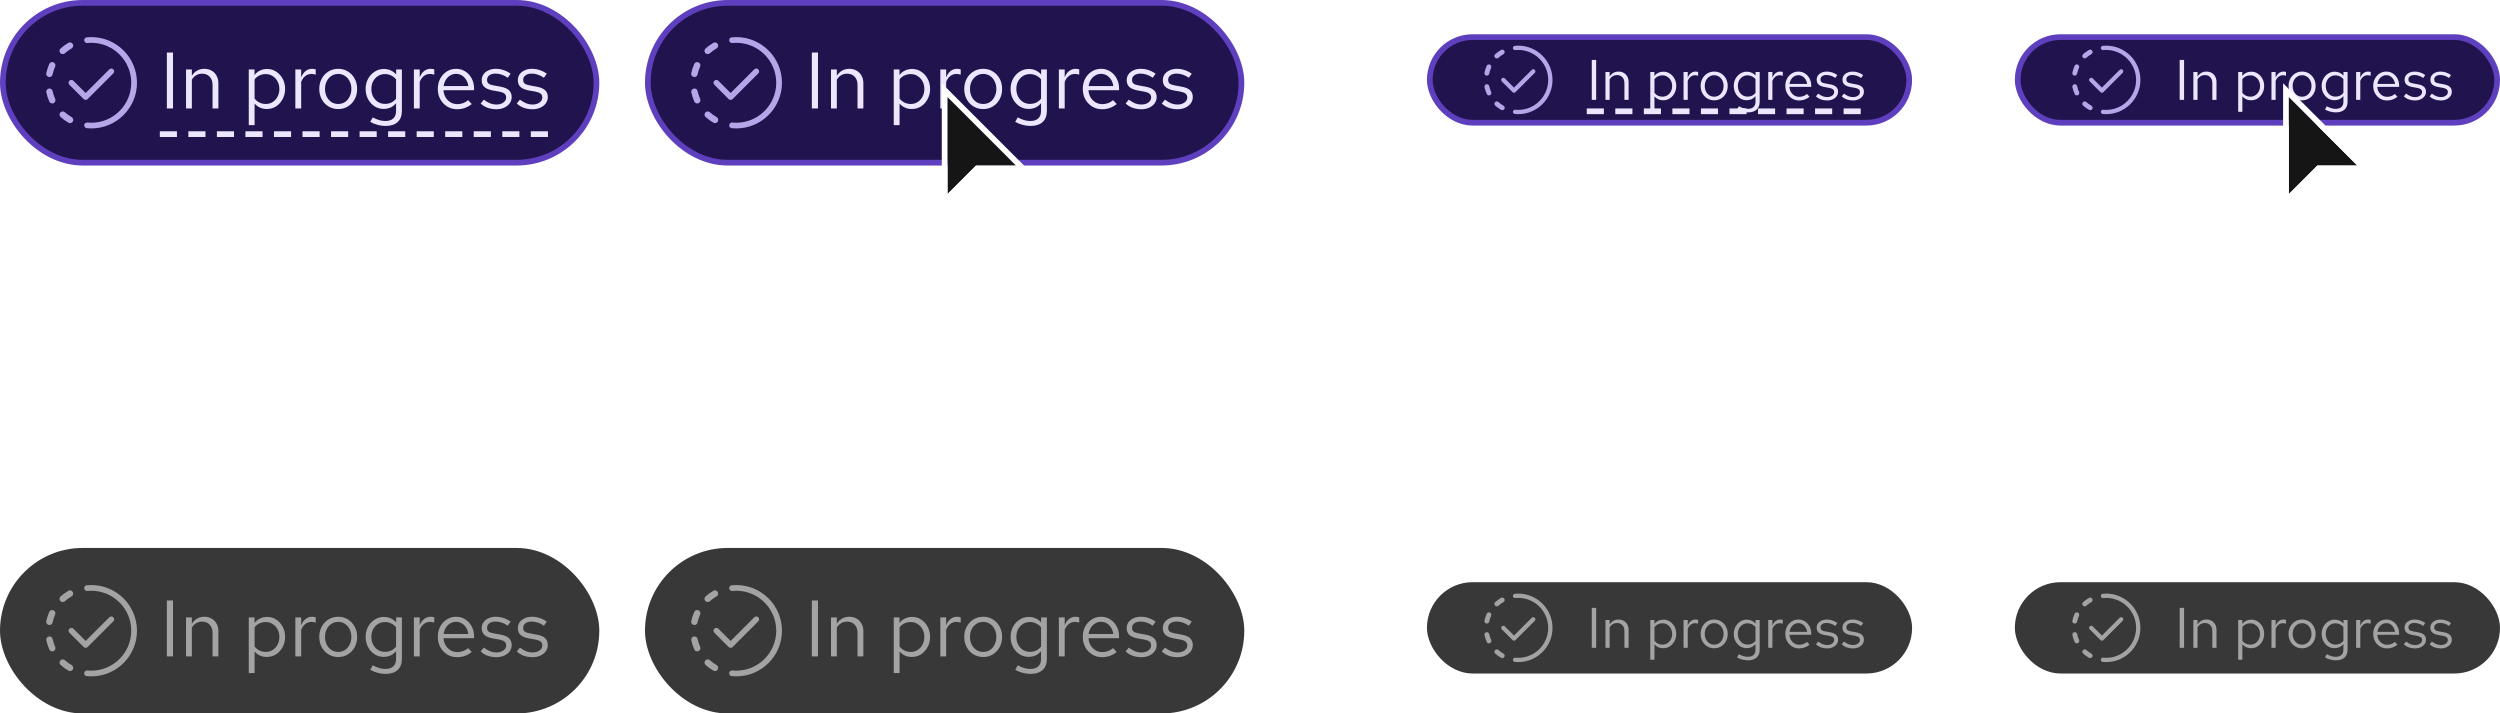
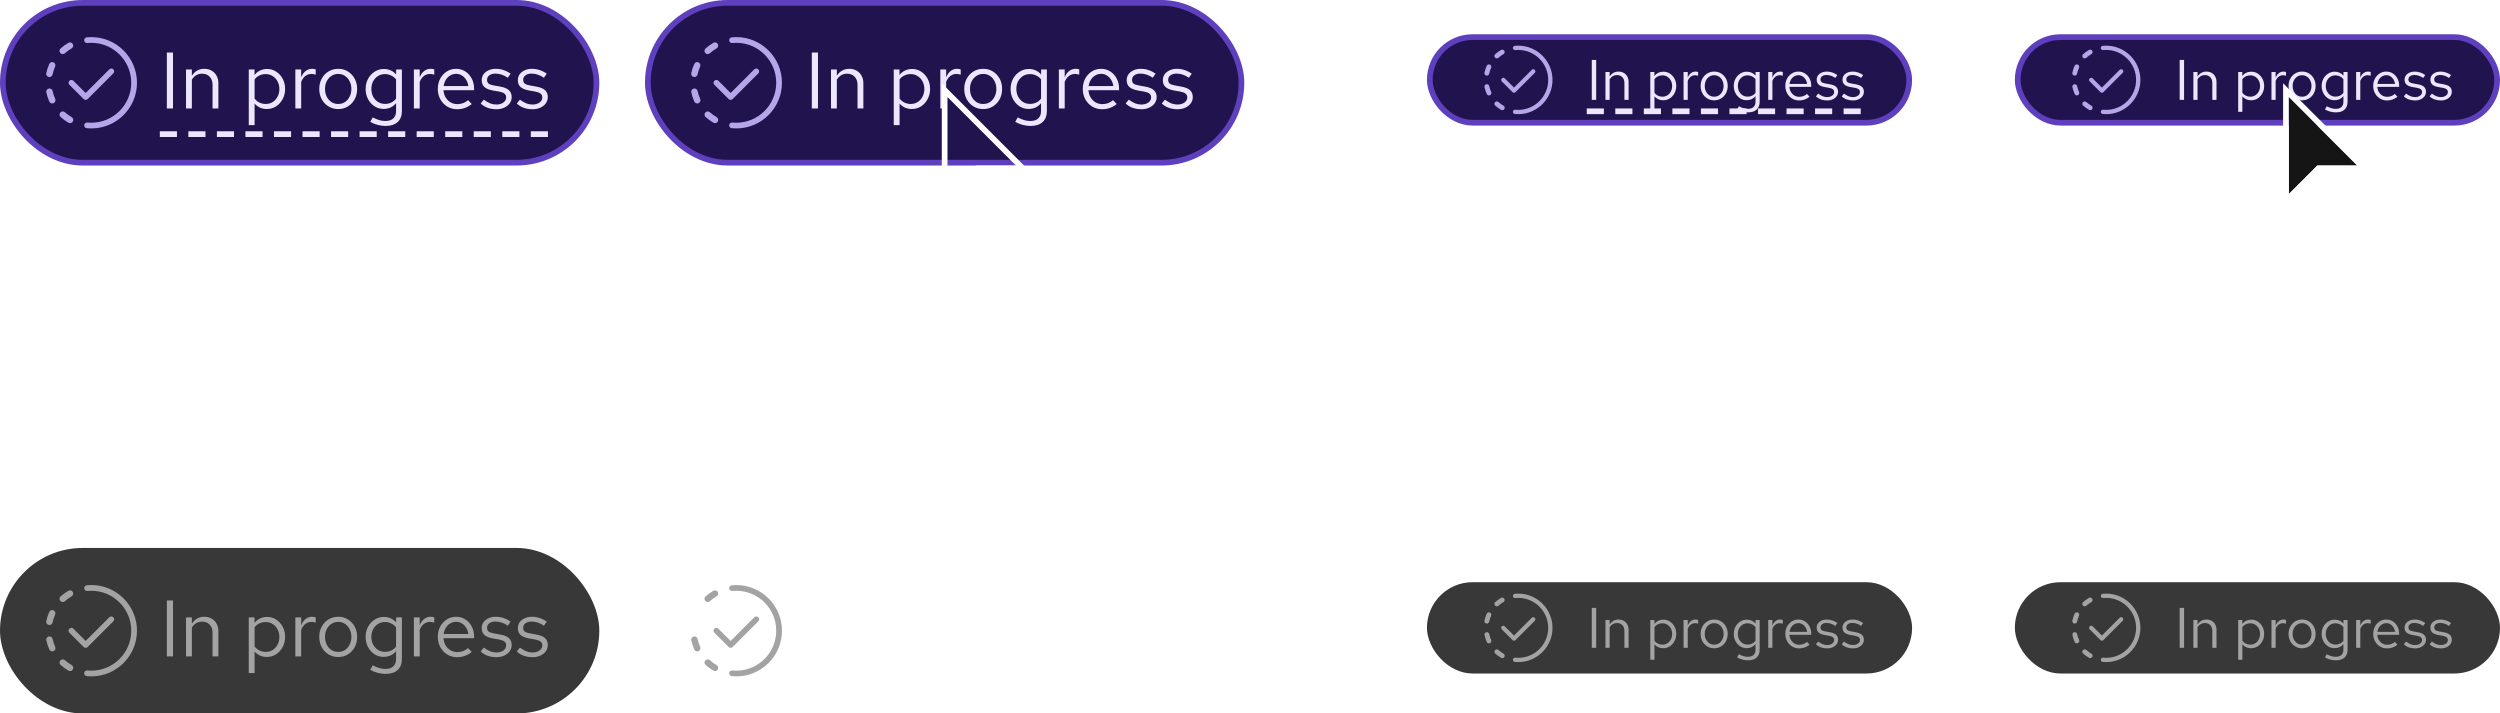
<svg xmlns="http://www.w3.org/2000/svg" width="438" height="125" viewBox="0 0 438 125" fill="none">
  <rect x="353" y="102" width="85" height="16" rx="8" fill="#383838" />
  <g clip-path="url(#clip0_4041_5603)">
    <path d="M369 104C368.801 104 368.599 104.011 368.4 104.03C368.194 104.049 368.044 104.232 368.062 104.439C368.081 104.634 368.246 104.776 368.434 104.776C368.445 104.776 368.46 104.776 368.471 104.776C368.644 104.757 368.82 104.75 368.996 104.75C371.891 104.75 374.246 107.105 374.246 110C374.246 112.895 371.891 115.25 368.996 115.25C368.824 115.25 368.644 115.243 368.471 115.224C368.269 115.205 368.081 115.355 368.062 115.561C368.044 115.767 368.194 115.951 368.4 115.97C368.599 115.989 368.801 116 369 116C372.307 116 375 113.307 375 110C375 106.693 372.307 104 369 104Z" fill="#A3A3A3" />
    <path d="M368.516 112.141L371.891 108.766C372.038 108.62 372.038 108.384 371.891 108.238C371.745 108.091 371.509 108.091 371.363 108.238L368.254 111.346L366.645 109.738C366.499 109.591 366.263 109.591 366.116 109.738C365.97 109.884 365.97 110.12 366.116 110.266L367.991 112.141C368.066 112.216 368.16 112.25 368.258 112.25C368.355 112.25 368.449 112.213 368.524 112.141H368.516Z" fill="#A3A3A3" />
    <path d="M363.409 109.242C363.439 109.25 363.469 109.25 363.495 109.25C363.69 109.25 363.866 109.115 363.907 108.916C363.982 108.56 364.095 108.211 364.245 107.877C364.339 107.664 364.245 107.416 364.031 107.319C363.817 107.221 363.57 107.319 363.472 107.532C363.3 107.919 363.169 108.324 363.079 108.74C363.03 108.969 363.176 109.194 363.405 109.239L363.409 109.242Z" fill="#A3A3A3" />
    <path d="M363.911 111.088C363.863 110.859 363.638 110.713 363.413 110.761C363.184 110.81 363.038 111.035 363.086 111.26C363.173 111.673 363.308 112.081 363.48 112.468C363.551 112.625 363.705 112.719 363.866 112.719C363.923 112.719 363.983 112.708 364.039 112.681C364.253 112.588 364.346 112.336 364.253 112.123C364.103 111.793 363.99 111.444 363.915 111.088H363.911Z" fill="#A3A3A3" />
    <path d="M365.242 106.235C365.344 106.235 365.445 106.201 365.524 106.126C365.794 105.883 366.09 105.669 366.409 105.485C366.611 105.369 366.679 105.11 366.562 104.908C366.446 104.705 366.187 104.634 365.985 104.754C365.617 104.964 365.272 105.215 364.957 105.496C364.785 105.654 364.77 105.92 364.927 106.093C365.01 106.186 365.126 106.231 365.242 106.231V106.235Z" fill="#A3A3A3" />
    <path d="M366.412 114.515C366.097 114.335 365.797 114.117 365.527 113.874C365.355 113.72 365.089 113.731 364.931 113.907C364.774 114.08 364.789 114.346 364.965 114.504C365.28 114.785 365.625 115.036 365.992 115.246C366.06 115.284 366.131 115.302 366.202 115.302C366.349 115.302 366.491 115.227 366.57 115.092C366.686 114.89 366.615 114.631 366.412 114.515Z" fill="#A3A3A3" />
  </g>
  <path d="M381.88 113.5V106.5H382.65V113.5H381.88ZM384.279 113.5V108.62H385.009V109.41C385.196 109.117 385.419 108.9 385.679 108.76C385.939 108.613 386.233 108.54 386.559 108.54C386.913 108.54 387.219 108.617 387.479 108.77C387.746 108.917 387.953 109.127 388.099 109.4C388.253 109.667 388.329 109.98 388.329 110.34V113.5H387.599V110.55C387.599 110.117 387.479 109.777 387.239 109.53C387.006 109.277 386.689 109.15 386.289 109.15C386.023 109.15 385.779 109.213 385.559 109.34C385.339 109.467 385.156 109.653 385.009 109.9V113.5H384.279ZM392.131 115.59V108.62H392.851V109.32C393.038 109.073 393.264 108.887 393.531 108.76C393.804 108.627 394.104 108.56 394.431 108.56C394.858 108.56 395.238 108.673 395.571 108.9C395.911 109.12 396.181 109.42 396.381 109.8C396.581 110.173 396.681 110.593 396.681 111.06C396.681 111.527 396.578 111.95 396.371 112.33C396.171 112.71 395.898 113.013 395.551 113.24C395.211 113.46 394.824 113.57 394.391 113.57C394.084 113.57 393.801 113.513 393.541 113.4C393.281 113.28 393.054 113.11 392.861 112.89V115.59H392.131ZM394.251 112.94C394.578 112.94 394.868 112.86 395.121 112.7C395.381 112.533 395.584 112.31 395.731 112.03C395.884 111.743 395.961 111.423 395.961 111.07C395.961 110.71 395.884 110.39 395.731 110.11C395.584 109.83 395.381 109.61 395.121 109.45C394.868 109.283 394.578 109.2 394.251 109.2C393.964 109.2 393.698 109.26 393.451 109.38C393.211 109.493 393.014 109.657 392.861 109.87V112.26C393.021 112.473 393.221 112.64 393.461 112.76C393.708 112.88 393.971 112.94 394.251 112.94ZM397.961 113.5V108.62H398.691V109.62C398.818 109.28 398.998 109.017 399.231 108.83C399.471 108.637 399.744 108.54 400.051 108.54C400.138 108.54 400.218 108.547 400.291 108.56C400.364 108.567 400.438 108.583 400.511 108.61V109.27C400.431 109.243 400.344 109.223 400.251 109.21C400.164 109.19 400.081 109.18 400.001 109.18C399.701 109.18 399.438 109.267 399.211 109.44C398.991 109.613 398.818 109.857 398.691 110.17V113.5H397.961ZM403.334 113.58C402.88 113.58 402.474 113.47 402.114 113.25C401.754 113.03 401.47 112.73 401.264 112.35C401.057 111.97 400.954 111.54 400.954 111.06C400.954 110.58 401.057 110.15 401.264 109.77C401.47 109.39 401.754 109.09 402.114 108.87C402.474 108.65 402.88 108.54 403.334 108.54C403.78 108.54 404.18 108.65 404.534 108.87C404.894 109.09 405.177 109.39 405.384 109.77C405.59 110.15 405.694 110.58 405.694 111.06C405.694 111.54 405.59 111.97 405.384 112.35C405.177 112.73 404.894 113.03 404.534 113.25C404.18 113.47 403.78 113.58 403.334 113.58ZM403.324 112.94C403.644 112.94 403.927 112.86 404.174 112.7C404.42 112.533 404.614 112.307 404.754 112.02C404.9 111.733 404.974 111.413 404.974 111.06C404.974 110.7 404.9 110.38 404.754 110.1C404.614 109.813 404.42 109.59 404.174 109.43C403.927 109.263 403.644 109.18 403.324 109.18C403.004 109.18 402.72 109.263 402.474 109.43C402.227 109.59 402.03 109.813 401.884 110.1C401.744 110.38 401.674 110.7 401.674 111.06C401.674 111.413 401.744 111.733 401.884 112.02C402.03 112.307 402.227 112.533 402.474 112.7C402.72 112.86 403.004 112.94 403.324 112.94ZM409.235 115.69C408.908 115.69 408.578 115.643 408.245 115.55C407.918 115.463 407.615 115.34 407.335 115.18L407.645 114.62C407.945 114.773 408.218 114.887 408.465 114.96C408.711 115.033 408.958 115.07 409.205 115.07C409.651 115.07 409.988 114.963 410.215 114.75C410.448 114.537 410.565 114.227 410.565 113.82V112.84C410.378 113.073 410.151 113.253 409.885 113.38C409.618 113.5 409.325 113.56 409.005 113.56C408.585 113.56 408.205 113.45 407.865 113.23C407.525 113.003 407.255 112.703 407.055 112.33C406.855 111.95 406.755 111.527 406.755 111.06C406.755 110.593 406.855 110.173 407.055 109.8C407.261 109.42 407.538 109.12 407.885 108.9C408.231 108.673 408.618 108.56 409.045 108.56C409.351 108.56 409.635 108.62 409.895 108.74C410.155 108.853 410.381 109.023 410.575 109.25V108.62H411.295V113.81C411.295 114.417 411.118 114.88 410.765 115.2C410.411 115.527 409.901 115.69 409.235 115.69ZM409.185 112.93C409.471 112.93 409.735 112.873 409.975 112.76C410.215 112.64 410.411 112.477 410.565 112.27V109.86C410.405 109.653 410.201 109.493 409.955 109.38C409.715 109.26 409.458 109.2 409.185 109.2C408.858 109.2 408.565 109.28 408.305 109.44C408.051 109.6 407.848 109.82 407.695 110.1C407.548 110.38 407.475 110.7 407.475 111.06C407.475 111.413 407.548 111.733 407.695 112.02C407.848 112.3 408.051 112.523 408.305 112.69C408.565 112.85 408.858 112.93 409.185 112.93ZM412.795 113.5V108.62H413.525V109.62C413.652 109.28 413.832 109.017 414.065 108.83C414.305 108.637 414.578 108.54 414.885 108.54C414.972 108.54 415.052 108.547 415.125 108.56C415.198 108.567 415.272 108.583 415.345 108.61V109.27C415.265 109.243 415.178 109.223 415.085 109.21C414.998 109.19 414.915 109.18 414.835 109.18C414.535 109.18 414.272 109.267 414.045 109.44C413.825 109.613 413.652 109.857 413.525 110.17V113.5H412.795ZM418.208 113.6C417.754 113.6 417.344 113.49 416.978 113.27C416.611 113.043 416.321 112.74 416.108 112.36C415.894 111.973 415.788 111.54 415.788 111.06C415.788 110.58 415.888 110.15 416.088 109.77C416.294 109.39 416.571 109.09 416.918 108.87C417.264 108.65 417.651 108.54 418.078 108.54C418.511 108.54 418.894 108.65 419.228 108.87C419.568 109.083 419.834 109.377 420.028 109.75C420.228 110.117 420.328 110.533 420.328 111V111.22H416.498C416.524 111.553 416.614 111.853 416.768 112.12C416.928 112.38 417.134 112.587 417.388 112.74C417.648 112.887 417.931 112.96 418.238 112.96C418.491 112.96 418.734 112.917 418.968 112.83C419.208 112.737 419.411 112.613 419.578 112.46L420.038 112.95C419.758 113.17 419.468 113.333 419.168 113.44C418.868 113.547 418.548 113.6 418.208 113.6ZM416.518 110.7H419.608C419.574 110.407 419.484 110.147 419.338 109.92C419.198 109.687 419.018 109.503 418.798 109.37C418.584 109.237 418.344 109.17 418.078 109.17C417.811 109.17 417.568 109.237 417.348 109.37C417.128 109.497 416.944 109.677 416.798 109.91C416.658 110.137 416.564 110.4 416.518 110.7ZM423.133 113.6C422.733 113.6 422.363 113.54 422.023 113.42C421.683 113.293 421.393 113.113 421.153 112.88L421.543 112.4C421.836 112.613 422.106 112.77 422.353 112.87C422.6 112.963 422.853 113.01 423.113 113.01C423.466 113.01 423.76 112.927 423.993 112.76C424.226 112.593 424.343 112.38 424.343 112.12C424.343 111.92 424.273 111.763 424.133 111.65C424 111.537 423.776 111.45 423.463 111.39L422.663 111.25C422.19 111.163 421.84 111.017 421.613 110.81C421.393 110.603 421.283 110.323 421.283 109.97C421.283 109.69 421.356 109.443 421.503 109.23C421.656 109.017 421.866 108.85 422.133 108.73C422.4 108.603 422.703 108.54 423.043 108.54C423.376 108.54 423.693 108.59 423.993 108.69C424.293 108.783 424.596 108.937 424.903 109.15L424.543 109.66C424.29 109.48 424.036 109.35 423.783 109.27C423.53 109.183 423.273 109.14 423.013 109.14C422.693 109.14 422.436 109.21 422.243 109.35C422.05 109.49 421.953 109.68 421.953 109.92C421.953 110.12 422.013 110.273 422.133 110.38C422.26 110.487 422.48 110.567 422.793 110.62L423.613 110.77C424.106 110.857 424.466 111.007 424.693 111.22C424.92 111.433 425.033 111.72 425.033 112.08C425.033 112.367 424.95 112.627 424.783 112.86C424.616 113.087 424.39 113.267 424.103 113.4C423.816 113.533 423.493 113.6 423.133 113.6ZM427.655 113.6C427.255 113.6 426.885 113.54 426.545 113.42C426.205 113.293 425.915 113.113 425.675 112.88L426.065 112.4C426.358 112.613 426.628 112.77 426.875 112.87C427.121 112.963 427.375 113.01 427.635 113.01C427.988 113.01 428.281 112.927 428.515 112.76C428.748 112.593 428.865 112.38 428.865 112.12C428.865 111.92 428.795 111.763 428.655 111.65C428.521 111.537 428.298 111.45 427.985 111.39L427.185 111.25C426.711 111.163 426.361 111.017 426.135 110.81C425.915 110.603 425.805 110.323 425.805 109.97C425.805 109.69 425.878 109.443 426.025 109.23C426.178 109.017 426.388 108.85 426.655 108.73C426.921 108.603 427.225 108.54 427.565 108.54C427.898 108.54 428.215 108.59 428.515 108.69C428.815 108.783 429.118 108.937 429.425 109.15L429.065 109.66C428.811 109.48 428.558 109.35 428.305 109.27C428.051 109.183 427.795 109.14 427.535 109.14C427.215 109.14 426.958 109.21 426.765 109.35C426.571 109.49 426.475 109.68 426.475 109.92C426.475 110.12 426.535 110.273 426.655 110.38C426.781 110.487 427.001 110.567 427.315 110.62L428.135 110.77C428.628 110.857 428.988 111.007 429.215 111.22C429.441 111.433 429.555 111.72 429.555 112.08C429.555 112.367 429.471 112.627 429.305 112.86C429.138 113.087 428.911 113.267 428.625 113.4C428.338 113.533 428.015 113.6 427.655 113.6Z" fill="#A3A3A3" />
  <rect x="250" y="102" width="85" height="16" rx="8" fill="#383838" />
  <g clip-path="url(#clip1_4041_5603)">
    <path d="M266 104C265.801 104 265.599 104.011 265.4 104.03C265.194 104.049 265.044 104.232 265.062 104.439C265.081 104.634 265.246 104.776 265.434 104.776C265.445 104.776 265.46 104.776 265.471 104.776C265.644 104.757 265.82 104.75 265.996 104.75C268.891 104.75 271.246 107.105 271.246 110C271.246 112.895 268.891 115.25 265.996 115.25C265.824 115.25 265.644 115.243 265.471 115.224C265.269 115.205 265.081 115.355 265.062 115.561C265.044 115.767 265.194 115.951 265.4 115.97C265.599 115.989 265.801 116 266 116C269.307 116 272 113.307 272 110C272 106.693 269.307 104 266 104Z" fill="#A3A3A3" />
    <path d="M265.516 112.141L268.891 108.766C269.038 108.62 269.038 108.384 268.891 108.238C268.745 108.091 268.509 108.091 268.363 108.238L265.254 111.346L263.645 109.738C263.499 109.591 263.263 109.591 263.116 109.738C262.97 109.884 262.97 110.12 263.116 110.266L264.991 112.141C265.066 112.216 265.16 112.25 265.258 112.25C265.355 112.25 265.449 112.213 265.524 112.141H265.516Z" fill="#A3A3A3" />
    <path d="M260.409 109.242C260.439 109.25 260.469 109.25 260.495 109.25C260.69 109.25 260.866 109.115 260.907 108.916C260.982 108.56 261.095 108.211 261.245 107.877C261.339 107.664 261.245 107.416 261.031 107.319C260.817 107.221 260.57 107.319 260.472 107.532C260.3 107.919 260.169 108.324 260.079 108.74C260.03 108.969 260.176 109.194 260.405 109.239L260.409 109.242Z" fill="#A3A3A3" />
    <path d="M260.911 111.088C260.863 110.859 260.638 110.713 260.413 110.761C260.184 110.81 260.038 111.035 260.086 111.26C260.173 111.673 260.308 112.081 260.48 112.468C260.551 112.625 260.705 112.719 260.866 112.719C260.923 112.719 260.983 112.708 261.039 112.681C261.253 112.588 261.346 112.336 261.253 112.123C261.103 111.793 260.99 111.444 260.915 111.088H260.911Z" fill="#A3A3A3" />
    <path d="M262.242 106.235C262.344 106.235 262.445 106.201 262.524 106.126C262.794 105.883 263.09 105.669 263.409 105.485C263.611 105.369 263.679 105.11 263.562 104.908C263.446 104.705 263.187 104.634 262.985 104.754C262.617 104.964 262.272 105.215 261.957 105.496C261.785 105.654 261.77 105.92 261.927 106.093C262.01 106.186 262.126 106.231 262.242 106.231V106.235Z" fill="#A3A3A3" />
    <path d="M263.412 114.515C263.097 114.335 262.797 114.117 262.527 113.874C262.355 113.72 262.089 113.731 261.931 113.907C261.774 114.08 261.789 114.346 261.965 114.504C262.28 114.785 262.625 115.036 262.992 115.246C263.06 115.284 263.131 115.302 263.202 115.302C263.349 115.302 263.491 115.227 263.57 115.092C263.686 114.89 263.615 114.631 263.412 114.515Z" fill="#A3A3A3" />
  </g>
  <path d="M278.88 113.5V106.5H279.65V113.5H278.88ZM281.279 113.5V108.62H282.009V109.41C282.196 109.117 282.419 108.9 282.679 108.76C282.939 108.613 283.233 108.54 283.559 108.54C283.913 108.54 284.219 108.617 284.479 108.77C284.746 108.917 284.953 109.127 285.099 109.4C285.253 109.667 285.329 109.98 285.329 110.34V113.5H284.599V110.55C284.599 110.117 284.479 109.777 284.239 109.53C284.006 109.277 283.689 109.15 283.289 109.15C283.023 109.15 282.779 109.213 282.559 109.34C282.339 109.467 282.156 109.653 282.009 109.9V113.5H281.279ZM289.131 115.59V108.62H289.851V109.32C290.038 109.073 290.264 108.887 290.531 108.76C290.804 108.627 291.104 108.56 291.431 108.56C291.858 108.56 292.238 108.673 292.571 108.9C292.911 109.12 293.181 109.42 293.381 109.8C293.581 110.173 293.681 110.593 293.681 111.06C293.681 111.527 293.578 111.95 293.371 112.33C293.171 112.71 292.898 113.013 292.551 113.24C292.211 113.46 291.824 113.57 291.391 113.57C291.084 113.57 290.801 113.513 290.541 113.4C290.281 113.28 290.054 113.11 289.861 112.89V115.59H289.131ZM291.251 112.94C291.578 112.94 291.868 112.86 292.121 112.7C292.381 112.533 292.584 112.31 292.731 112.03C292.884 111.743 292.961 111.423 292.961 111.07C292.961 110.71 292.884 110.39 292.731 110.11C292.584 109.83 292.381 109.61 292.121 109.45C291.868 109.283 291.578 109.2 291.251 109.2C290.964 109.2 290.698 109.26 290.451 109.38C290.211 109.493 290.014 109.657 289.861 109.87V112.26C290.021 112.473 290.221 112.64 290.461 112.76C290.708 112.88 290.971 112.94 291.251 112.94ZM294.961 113.5V108.62H295.691V109.62C295.818 109.28 295.998 109.017 296.231 108.83C296.471 108.637 296.744 108.54 297.051 108.54C297.138 108.54 297.218 108.547 297.291 108.56C297.364 108.567 297.438 108.583 297.511 108.61V109.27C297.431 109.243 297.344 109.223 297.251 109.21C297.164 109.19 297.081 109.18 297.001 109.18C296.701 109.18 296.438 109.267 296.211 109.44C295.991 109.613 295.818 109.857 295.691 110.17V113.5H294.961ZM300.334 113.58C299.88 113.58 299.474 113.47 299.114 113.25C298.754 113.03 298.47 112.73 298.264 112.35C298.057 111.97 297.954 111.54 297.954 111.06C297.954 110.58 298.057 110.15 298.264 109.77C298.47 109.39 298.754 109.09 299.114 108.87C299.474 108.65 299.88 108.54 300.334 108.54C300.78 108.54 301.18 108.65 301.534 108.87C301.894 109.09 302.177 109.39 302.384 109.77C302.59 110.15 302.694 110.58 302.694 111.06C302.694 111.54 302.59 111.97 302.384 112.35C302.177 112.73 301.894 113.03 301.534 113.25C301.18 113.47 300.78 113.58 300.334 113.58ZM300.324 112.94C300.644 112.94 300.927 112.86 301.174 112.7C301.42 112.533 301.614 112.307 301.754 112.02C301.9 111.733 301.974 111.413 301.974 111.06C301.974 110.7 301.9 110.38 301.754 110.1C301.614 109.813 301.42 109.59 301.174 109.43C300.927 109.263 300.644 109.18 300.324 109.18C300.004 109.18 299.72 109.263 299.474 109.43C299.227 109.59 299.03 109.813 298.884 110.1C298.744 110.38 298.674 110.7 298.674 111.06C298.674 111.413 298.744 111.733 298.884 112.02C299.03 112.307 299.227 112.533 299.474 112.7C299.72 112.86 300.004 112.94 300.324 112.94ZM306.235 115.69C305.908 115.69 305.578 115.643 305.245 115.55C304.918 115.463 304.615 115.34 304.335 115.18L304.645 114.62C304.945 114.773 305.218 114.887 305.465 114.96C305.711 115.033 305.958 115.07 306.205 115.07C306.651 115.07 306.988 114.963 307.215 114.75C307.448 114.537 307.565 114.227 307.565 113.82V112.84C307.378 113.073 307.151 113.253 306.885 113.38C306.618 113.5 306.325 113.56 306.005 113.56C305.585 113.56 305.205 113.45 304.865 113.23C304.525 113.003 304.255 112.703 304.055 112.33C303.855 111.95 303.755 111.527 303.755 111.06C303.755 110.593 303.855 110.173 304.055 109.8C304.261 109.42 304.538 109.12 304.885 108.9C305.231 108.673 305.618 108.56 306.045 108.56C306.351 108.56 306.635 108.62 306.895 108.74C307.155 108.853 307.381 109.023 307.575 109.25V108.62H308.295V113.81C308.295 114.417 308.118 114.88 307.765 115.2C307.411 115.527 306.901 115.69 306.235 115.69ZM306.185 112.93C306.471 112.93 306.735 112.873 306.975 112.76C307.215 112.64 307.411 112.477 307.565 112.27V109.86C307.405 109.653 307.201 109.493 306.955 109.38C306.715 109.26 306.458 109.2 306.185 109.2C305.858 109.2 305.565 109.28 305.305 109.44C305.051 109.6 304.848 109.82 304.695 110.1C304.548 110.38 304.475 110.7 304.475 111.06C304.475 111.413 304.548 111.733 304.695 112.02C304.848 112.3 305.051 112.523 305.305 112.69C305.565 112.85 305.858 112.93 306.185 112.93ZM309.795 113.5V108.62H310.525V109.62C310.652 109.28 310.832 109.017 311.065 108.83C311.305 108.637 311.578 108.54 311.885 108.54C311.972 108.54 312.052 108.547 312.125 108.56C312.198 108.567 312.272 108.583 312.345 108.61V109.27C312.265 109.243 312.178 109.223 312.085 109.21C311.998 109.19 311.915 109.18 311.835 109.18C311.535 109.18 311.272 109.267 311.045 109.44C310.825 109.613 310.652 109.857 310.525 110.17V113.5H309.795ZM315.208 113.6C314.754 113.6 314.344 113.49 313.978 113.27C313.611 113.043 313.321 112.74 313.108 112.36C312.894 111.973 312.788 111.54 312.788 111.06C312.788 110.58 312.888 110.15 313.088 109.77C313.294 109.39 313.571 109.09 313.918 108.87C314.264 108.65 314.651 108.54 315.078 108.54C315.511 108.54 315.894 108.65 316.228 108.87C316.568 109.083 316.834 109.377 317.028 109.75C317.228 110.117 317.328 110.533 317.328 111V111.22H313.498C313.524 111.553 313.614 111.853 313.768 112.12C313.928 112.38 314.134 112.587 314.388 112.74C314.648 112.887 314.931 112.96 315.238 112.96C315.491 112.96 315.734 112.917 315.968 112.83C316.208 112.737 316.411 112.613 316.578 112.46L317.038 112.95C316.758 113.17 316.468 113.333 316.168 113.44C315.868 113.547 315.548 113.6 315.208 113.6ZM313.518 110.7H316.608C316.574 110.407 316.484 110.147 316.338 109.92C316.198 109.687 316.018 109.503 315.798 109.37C315.584 109.237 315.344 109.17 315.078 109.17C314.811 109.17 314.568 109.237 314.348 109.37C314.128 109.497 313.944 109.677 313.798 109.91C313.658 110.137 313.564 110.4 313.518 110.7ZM320.133 113.6C319.733 113.6 319.363 113.54 319.023 113.42C318.683 113.293 318.393 113.113 318.153 112.88L318.543 112.4C318.836 112.613 319.106 112.77 319.353 112.87C319.6 112.963 319.853 113.01 320.113 113.01C320.466 113.01 320.76 112.927 320.993 112.76C321.226 112.593 321.343 112.38 321.343 112.12C321.343 111.92 321.273 111.763 321.133 111.65C321 111.537 320.776 111.45 320.463 111.39L319.663 111.25C319.19 111.163 318.84 111.017 318.613 110.81C318.393 110.603 318.283 110.323 318.283 109.97C318.283 109.69 318.356 109.443 318.503 109.23C318.656 109.017 318.866 108.85 319.133 108.73C319.4 108.603 319.703 108.54 320.043 108.54C320.376 108.54 320.693 108.59 320.993 108.69C321.293 108.783 321.596 108.937 321.903 109.15L321.543 109.66C321.29 109.48 321.036 109.35 320.783 109.27C320.53 109.183 320.273 109.14 320.013 109.14C319.693 109.14 319.436 109.21 319.243 109.35C319.05 109.49 318.953 109.68 318.953 109.92C318.953 110.12 319.013 110.273 319.133 110.38C319.26 110.487 319.48 110.567 319.793 110.62L320.613 110.77C321.106 110.857 321.466 111.007 321.693 111.22C321.92 111.433 322.033 111.72 322.033 112.08C322.033 112.367 321.95 112.627 321.783 112.86C321.616 113.087 321.39 113.267 321.103 113.4C320.816 113.533 320.493 113.6 320.133 113.6ZM324.655 113.6C324.255 113.6 323.885 113.54 323.545 113.42C323.205 113.293 322.915 113.113 322.675 112.88L323.065 112.4C323.358 112.613 323.628 112.77 323.875 112.87C324.121 112.963 324.375 113.01 324.635 113.01C324.988 113.01 325.281 112.927 325.515 112.76C325.748 112.593 325.865 112.38 325.865 112.12C325.865 111.92 325.795 111.763 325.655 111.65C325.521 111.537 325.298 111.45 324.985 111.39L324.185 111.25C323.711 111.163 323.361 111.017 323.135 110.81C322.915 110.603 322.805 110.323 322.805 109.97C322.805 109.69 322.878 109.443 323.025 109.23C323.178 109.017 323.388 108.85 323.655 108.73C323.921 108.603 324.225 108.54 324.565 108.54C324.898 108.54 325.215 108.59 325.515 108.69C325.815 108.783 326.118 108.937 326.425 109.15L326.065 109.66C325.811 109.48 325.558 109.35 325.305 109.27C325.051 109.183 324.795 109.14 324.535 109.14C324.215 109.14 323.958 109.21 323.765 109.35C323.571 109.49 323.475 109.68 323.475 109.92C323.475 110.12 323.535 110.273 323.655 110.38C323.781 110.487 324.001 110.567 324.315 110.62L325.135 110.77C325.628 110.857 325.988 111.007 326.215 111.22C326.441 111.433 326.555 111.72 326.555 112.08C326.555 112.367 326.471 112.627 326.305 112.86C326.138 113.087 325.911 113.267 325.625 113.4C325.338 113.533 325.015 113.6 324.655 113.6Z" fill="#A3A3A3" />
-   <rect x="113" y="96" width="105" height="29" rx="14.5" fill="#383838" />
  <g clip-path="url(#clip2_4041_5603)">
    <path d="M129 102.5C128.735 102.5 128.465 102.515 128.2 102.54C127.925 102.565 127.725 102.81 127.75 103.085C127.775 103.345 127.995 103.535 128.245 103.535C128.26 103.535 128.28 103.535 128.295 103.535C128.525 103.51 128.76 103.5 128.995 103.5C132.855 103.5 135.995 106.64 135.995 110.5C135.995 114.36 132.855 117.5 128.995 117.5C128.765 117.5 128.525 117.49 128.295 117.465C128.025 117.44 127.775 117.64 127.75 117.915C127.725 118.19 127.925 118.435 128.2 118.46C128.465 118.485 128.735 118.5 129 118.5C133.41 118.5 137 114.91 137 110.5C137 106.09 133.41 102.5 129 102.5Z" fill="#A3A3A3" />
    <path d="M128.355 113.355L132.855 108.855C133.05 108.66 133.05 108.345 132.855 108.15C132.66 107.955 132.345 107.955 132.15 108.15L128.005 112.295L125.86 110.15C125.665 109.955 125.35 109.955 125.155 110.15C124.96 110.345 124.96 110.66 125.155 110.855L127.655 113.355C127.755 113.455 127.88 113.5 128.01 113.5C128.14 113.5 128.265 113.45 128.365 113.355H128.355Z" fill="#A3A3A3" />
-     <path d="M121.545 109.49C121.585 109.5 121.625 109.5 121.66 109.5C121.92 109.5 122.155 109.32 122.21 109.055C122.31 108.58 122.46 108.115 122.66 107.67C122.785 107.385 122.66 107.055 122.375 106.925C122.09 106.795 121.76 106.925 121.63 107.21C121.4 107.725 121.225 108.265 121.105 108.82C121.04 109.125 121.235 109.425 121.54 109.485L121.545 109.49Z" fill="#A3A3A3" />
    <path d="M122.215 111.95C122.15 111.645 121.85 111.45 121.55 111.515C121.245 111.58 121.05 111.88 121.115 112.18C121.23 112.73 121.41 113.275 121.64 113.79C121.735 114 121.94 114.125 122.155 114.125C122.23 114.125 122.31 114.11 122.385 114.075C122.67 113.95 122.795 113.615 122.67 113.33C122.47 112.89 122.32 112.425 122.22 111.95H122.215Z" fill="#A3A3A3" />
    <path d="M123.99 105.48C124.125 105.48 124.26 105.435 124.365 105.335C124.725 105.01 125.12 104.725 125.545 104.48C125.815 104.325 125.905 103.98 125.75 103.71C125.595 103.44 125.25 103.345 124.98 103.505C124.49 103.785 124.03 104.12 123.61 104.495C123.38 104.705 123.36 105.06 123.57 105.29C123.68 105.415 123.835 105.475 123.99 105.475V105.48Z" fill="#A3A3A3" />
    <path d="M125.55 116.52C125.13 116.28 124.73 115.99 124.37 115.665C124.14 115.46 123.785 115.475 123.575 115.71C123.365 115.94 123.385 116.295 123.62 116.505C124.04 116.88 124.5 117.215 124.99 117.495C125.08 117.545 125.175 117.57 125.27 117.57C125.465 117.57 125.655 117.47 125.76 117.29C125.915 117.02 125.82 116.675 125.55 116.52Z" fill="#A3A3A3" />
  </g>
-   <path d="M142.232 115V105.2H143.31V115H142.232ZM145.591 115V108.168H146.613V109.274C146.874 108.863 147.187 108.56 147.551 108.364C147.915 108.159 148.326 108.056 148.783 108.056C149.278 108.056 149.707 108.163 150.071 108.378C150.444 108.583 150.734 108.877 150.939 109.26C151.154 109.633 151.261 110.072 151.261 110.576V115H150.239V110.87C150.239 110.263 150.071 109.787 149.735 109.442C149.408 109.087 148.965 108.91 148.405 108.91C148.032 108.91 147.691 108.999 147.383 109.176C147.075 109.353 146.818 109.615 146.613 109.96V115H145.591ZM156.583 117.926V108.168H157.591V109.148C157.853 108.803 158.17 108.541 158.543 108.364C158.926 108.177 159.346 108.084 159.803 108.084C160.401 108.084 160.933 108.243 161.399 108.56C161.875 108.868 162.253 109.288 162.533 109.82C162.813 110.343 162.953 110.931 162.953 111.584C162.953 112.237 162.809 112.83 162.519 113.362C162.239 113.894 161.857 114.319 161.371 114.636C160.895 114.944 160.354 115.098 159.747 115.098C159.318 115.098 158.921 115.019 158.557 114.86C158.193 114.692 157.876 114.454 157.605 114.146V117.926H156.583ZM159.551 114.216C160.009 114.216 160.415 114.104 160.769 113.88C161.133 113.647 161.418 113.334 161.623 112.942C161.838 112.541 161.945 112.093 161.945 111.598C161.945 111.094 161.838 110.646 161.623 110.254C161.418 109.862 161.133 109.554 160.769 109.33C160.415 109.097 160.009 108.98 159.551 108.98C159.15 108.98 158.777 109.064 158.431 109.232C158.095 109.391 157.82 109.619 157.605 109.918V113.264C157.829 113.563 158.109 113.796 158.445 113.964C158.791 114.132 159.159 114.216 159.551 114.216ZM164.745 115V108.168H165.767V109.568C165.945 109.092 166.197 108.723 166.523 108.462C166.859 108.191 167.242 108.056 167.671 108.056C167.793 108.056 167.905 108.065 168.007 108.084C168.11 108.093 168.213 108.117 168.315 108.154V109.078C168.203 109.041 168.082 109.013 167.951 108.994C167.83 108.966 167.713 108.952 167.601 108.952C167.181 108.952 166.813 109.073 166.495 109.316C166.187 109.559 165.945 109.899 165.767 110.338V115H164.745ZM172.267 115.112C171.633 115.112 171.063 114.958 170.559 114.65C170.055 114.342 169.659 113.922 169.369 113.39C169.08 112.858 168.935 112.256 168.935 111.584C168.935 110.912 169.08 110.31 169.369 109.778C169.659 109.246 170.055 108.826 170.559 108.518C171.063 108.21 171.633 108.056 172.267 108.056C172.893 108.056 173.453 108.21 173.947 108.518C174.451 108.826 174.848 109.246 175.137 109.778C175.427 110.31 175.571 110.912 175.571 111.584C175.571 112.256 175.427 112.858 175.137 113.39C174.848 113.922 174.451 114.342 173.947 114.65C173.453 114.958 172.893 115.112 172.267 115.112ZM172.253 114.216C172.701 114.216 173.098 114.104 173.443 113.88C173.789 113.647 174.059 113.329 174.255 112.928C174.461 112.527 174.563 112.079 174.563 111.584C174.563 111.08 174.461 110.632 174.255 110.24C174.059 109.839 173.789 109.526 173.443 109.302C173.098 109.069 172.701 108.952 172.253 108.952C171.805 108.952 171.409 109.069 171.063 109.302C170.718 109.526 170.443 109.839 170.237 110.24C170.041 110.632 169.943 111.08 169.943 111.584C169.943 112.079 170.041 112.527 170.237 112.928C170.443 113.329 170.718 113.647 171.063 113.88C171.409 114.104 171.805 114.216 172.253 114.216ZM180.528 118.066C180.071 118.066 179.609 118.001 179.142 117.87C178.685 117.749 178.26 117.576 177.868 117.352L178.302 116.568C178.722 116.783 179.105 116.941 179.45 117.044C179.796 117.147 180.141 117.198 180.486 117.198C181.112 117.198 181.583 117.049 181.9 116.75C182.227 116.451 182.39 116.017 182.39 115.448V114.076C182.129 114.403 181.812 114.655 181.438 114.832C181.065 115 180.654 115.084 180.206 115.084C179.618 115.084 179.086 114.93 178.61 114.622C178.134 114.305 177.756 113.885 177.476 113.362C177.196 112.83 177.056 112.237 177.056 111.584C177.056 110.931 177.196 110.343 177.476 109.82C177.766 109.288 178.153 108.868 178.638 108.56C179.124 108.243 179.665 108.084 180.262 108.084C180.692 108.084 181.088 108.168 181.452 108.336C181.816 108.495 182.134 108.733 182.404 109.05V108.168H183.412V115.434C183.412 116.283 183.165 116.932 182.67 117.38C182.176 117.837 181.462 118.066 180.528 118.066ZM180.458 114.202C180.86 114.202 181.228 114.123 181.564 113.964C181.9 113.796 182.176 113.567 182.39 113.278V109.904C182.166 109.615 181.882 109.391 181.536 109.232C181.2 109.064 180.841 108.98 180.458 108.98C180.001 108.98 179.59 109.092 179.226 109.316C178.872 109.54 178.587 109.848 178.372 110.24C178.167 110.632 178.064 111.08 178.064 111.584C178.064 112.079 178.167 112.527 178.372 112.928C178.587 113.32 178.872 113.633 179.226 113.866C179.59 114.09 180.001 114.202 180.458 114.202ZM185.513 115V108.168H186.535V109.568C186.712 109.092 186.964 108.723 187.291 108.462C187.627 108.191 188.01 108.056 188.439 108.056C188.56 108.056 188.672 108.065 188.775 108.084C188.878 108.093 188.98 108.117 189.083 108.154V109.078C188.971 109.041 188.85 109.013 188.719 108.994C188.598 108.966 188.481 108.952 188.369 108.952C187.949 108.952 187.58 109.073 187.263 109.316C186.955 109.559 186.712 109.899 186.535 110.338V115H185.513ZM193.091 115.14C192.456 115.14 191.882 114.986 191.369 114.678C190.856 114.361 190.45 113.936 190.151 113.404C189.852 112.863 189.703 112.256 189.703 111.584C189.703 110.912 189.843 110.31 190.123 109.778C190.412 109.246 190.8 108.826 191.285 108.518C191.77 108.21 192.312 108.056 192.909 108.056C193.516 108.056 194.052 108.21 194.519 108.518C194.995 108.817 195.368 109.227 195.639 109.75C195.919 110.263 196.059 110.847 196.059 111.5V111.808H190.697C190.734 112.275 190.86 112.695 191.075 113.068C191.299 113.432 191.588 113.721 191.943 113.936C192.307 114.141 192.704 114.244 193.133 114.244C193.488 114.244 193.828 114.183 194.155 114.062C194.491 113.931 194.776 113.759 195.009 113.544L195.653 114.23C195.261 114.538 194.855 114.767 194.435 114.916C194.015 115.065 193.567 115.14 193.091 115.14ZM190.725 111.08H195.051C195.004 110.669 194.878 110.305 194.673 109.988C194.477 109.661 194.225 109.405 193.917 109.218C193.618 109.031 193.282 108.938 192.909 108.938C192.536 108.938 192.195 109.031 191.887 109.218C191.579 109.395 191.322 109.647 191.117 109.974C190.921 110.291 190.79 110.66 190.725 111.08ZM199.986 115.14C199.426 115.14 198.908 115.056 198.432 114.888C197.956 114.711 197.55 114.459 197.214 114.132L197.76 113.46C198.171 113.759 198.549 113.978 198.894 114.118C199.24 114.249 199.594 114.314 199.958 114.314C200.453 114.314 200.864 114.197 201.19 113.964C201.517 113.731 201.68 113.432 201.68 113.068C201.68 112.788 201.582 112.569 201.386 112.41C201.2 112.251 200.887 112.13 200.448 112.046L199.328 111.85C198.666 111.729 198.176 111.523 197.858 111.234C197.55 110.945 197.396 110.553 197.396 110.058C197.396 109.666 197.499 109.321 197.704 109.022C197.919 108.723 198.213 108.49 198.586 108.322C198.96 108.145 199.384 108.056 199.86 108.056C200.327 108.056 200.77 108.126 201.19 108.266C201.61 108.397 202.035 108.611 202.464 108.91L201.96 109.624C201.606 109.372 201.251 109.19 200.896 109.078C200.542 108.957 200.182 108.896 199.818 108.896C199.37 108.896 199.011 108.994 198.74 109.19C198.47 109.386 198.334 109.652 198.334 109.988C198.334 110.268 198.418 110.483 198.586 110.632C198.764 110.781 199.072 110.893 199.51 110.968L200.658 111.178C201.349 111.299 201.853 111.509 202.17 111.808C202.488 112.107 202.646 112.508 202.646 113.012C202.646 113.413 202.53 113.777 202.296 114.104C202.063 114.421 201.746 114.673 201.344 114.86C200.943 115.047 200.49 115.14 199.986 115.14ZM206.316 115.14C205.756 115.14 205.238 115.056 204.762 114.888C204.286 114.711 203.88 114.459 203.544 114.132L204.09 113.46C204.501 113.759 204.879 113.978 205.224 114.118C205.57 114.249 205.924 114.314 206.288 114.314C206.783 114.314 207.194 114.197 207.52 113.964C207.847 113.731 208.01 113.432 208.01 113.068C208.01 112.788 207.912 112.569 207.716 112.41C207.53 112.251 207.217 112.13 206.778 112.046L205.658 111.85C204.996 111.729 204.506 111.523 204.188 111.234C203.88 110.945 203.726 110.553 203.726 110.058C203.726 109.666 203.829 109.321 204.034 109.022C204.249 108.723 204.543 108.49 204.916 108.322C205.29 108.145 205.714 108.056 206.19 108.056C206.657 108.056 207.1 108.126 207.52 108.266C207.94 108.397 208.365 108.611 208.794 108.91L208.29 109.624C207.936 109.372 207.581 109.19 207.226 109.078C206.872 108.957 206.512 108.896 206.148 108.896C205.7 108.896 205.341 108.994 205.07 109.19C204.8 109.386 204.664 109.652 204.664 109.988C204.664 110.268 204.748 110.483 204.916 110.632C205.094 110.781 205.402 110.893 205.84 110.968L206.988 111.178C207.679 111.299 208.183 111.509 208.5 111.808C208.818 112.107 208.976 112.508 208.976 113.012C208.976 113.413 208.86 113.777 208.626 114.104C208.393 114.421 208.076 114.673 207.674 114.86C207.273 115.047 206.82 115.14 206.316 115.14Z" fill="#A3A3A3" />
  <rect y="96" width="105" height="29" rx="14.5" fill="#383838" />
  <g clip-path="url(#clip3_4041_5603)">
    <path d="M16 102.5C15.735 102.5 15.465 102.515 15.2 102.54C14.925 102.565 14.725 102.81 14.75 103.085C14.775 103.345 14.995 103.535 15.245 103.535C15.26 103.535 15.28 103.535 15.295 103.535C15.525 103.51 15.76 103.5 15.995 103.5C19.855 103.5 22.995 106.64 22.995 110.5C22.995 114.36 19.855 117.5 15.995 117.5C15.765 117.5 15.525 117.49 15.295 117.465C15.025 117.44 14.775 117.64 14.75 117.915C14.725 118.19 14.925 118.435 15.2 118.46C15.465 118.485 15.735 118.5 16 118.5C20.41 118.5 24 114.91 24 110.5C24 106.09 20.41 102.5 16 102.5Z" fill="#A3A3A3" />
    <path d="M15.355 113.355L19.855 108.855C20.05 108.66 20.05 108.345 19.855 108.15C19.66 107.955 19.345 107.955 19.15 108.15L15.005 112.295L12.86 110.15C12.665 109.955 12.35 109.955 12.155 110.15C11.96 110.345 11.96 110.66 12.155 110.855L14.655 113.355C14.755 113.455 14.88 113.5 15.01 113.5C15.14 113.5 15.265 113.45 15.365 113.355H15.355Z" fill="#A3A3A3" />
    <path d="M8.545 109.49C8.585 109.5 8.625 109.5 8.66 109.5C8.92 109.5 9.155 109.32 9.21 109.055C9.31 108.58 9.46 108.115 9.66 107.67C9.785 107.385 9.66 107.055 9.375 106.925C9.09 106.795 8.76 106.925 8.63 107.21C8.4 107.725 8.225 108.265 8.105 108.82C8.04 109.125 8.235 109.425 8.54 109.485L8.545 109.49Z" fill="#A3A3A3" />
    <path d="M9.215 111.95C9.15 111.645 8.85 111.45 8.55 111.515C8.245 111.58 8.05 111.88 8.115 112.18C8.23 112.73 8.41 113.275 8.64 113.79C8.735 114 8.94 114.125 9.155 114.125C9.23 114.125 9.31 114.11 9.385 114.075C9.67 113.95 9.795 113.615 9.67 113.33C9.47 112.89 9.32 112.425 9.22 111.95H9.215Z" fill="#A3A3A3" />
    <path d="M10.99 105.48C11.125 105.48 11.26 105.435 11.365 105.335C11.725 105.01 12.12 104.725 12.545 104.48C12.815 104.325 12.905 103.98 12.75 103.71C12.595 103.44 12.25 103.345 11.98 103.505C11.49 103.785 11.03 104.12 10.61 104.495C10.38 104.705 10.36 105.06 10.57 105.29C10.68 105.415 10.835 105.475 10.99 105.475V105.48Z" fill="#A3A3A3" />
    <path d="M12.55 116.52C12.13 116.28 11.73 115.99 11.37 115.665C11.14 115.46 10.785 115.475 10.575 115.71C10.365 115.94 10.385 116.295 10.62 116.505C11.04 116.88 11.5 117.215 11.99 117.495C12.08 117.545 12.175 117.57 12.27 117.57C12.465 117.57 12.655 117.47 12.76 117.29C12.915 117.02 12.82 116.675 12.55 116.52Z" fill="#A3A3A3" />
  </g>
  <path d="M29.232 115V105.2H30.31V115H29.232ZM32.591 115V108.168H33.613V109.274C33.874 108.863 34.187 108.56 34.551 108.364C34.915 108.159 35.326 108.056 35.783 108.056C36.278 108.056 36.707 108.163 37.071 108.378C37.444 108.583 37.734 108.877 37.939 109.26C38.154 109.633 38.261 110.072 38.261 110.576V115H37.239V110.87C37.239 110.263 37.071 109.787 36.735 109.442C36.408 109.087 35.965 108.91 35.405 108.91C35.032 108.91 34.691 108.999 34.383 109.176C34.075 109.353 33.818 109.615 33.613 109.96V115H32.591ZM43.583 117.926V108.168H44.591V109.148C44.852 108.803 45.17 108.541 45.543 108.364C45.926 108.177 46.346 108.084 46.803 108.084C47.401 108.084 47.932 108.243 48.399 108.56C48.875 108.868 49.253 109.288 49.533 109.82C49.813 110.343 49.953 110.931 49.953 111.584C49.953 112.237 49.809 112.83 49.519 113.362C49.239 113.894 48.856 114.319 48.371 114.636C47.895 114.944 47.354 115.098 46.747 115.098C46.318 115.098 45.921 115.019 45.557 114.86C45.193 114.692 44.876 114.454 44.605 114.146V117.926H43.583ZM46.551 114.216C47.008 114.216 47.414 114.104 47.769 113.88C48.133 113.647 48.418 113.334 48.623 112.942C48.838 112.541 48.945 112.093 48.945 111.598C48.945 111.094 48.838 110.646 48.623 110.254C48.418 109.862 48.133 109.554 47.769 109.33C47.414 109.097 47.008 108.98 46.551 108.98C46.15 108.98 45.776 109.064 45.431 109.232C45.095 109.391 44.82 109.619 44.605 109.918V113.264C44.829 113.563 45.109 113.796 45.445 113.964C45.791 114.132 46.159 114.216 46.551 114.216ZM51.745 115V108.168H52.767V109.568C52.945 109.092 53.197 108.723 53.523 108.462C53.859 108.191 54.242 108.056 54.671 108.056C54.793 108.056 54.905 108.065 55.007 108.084C55.11 108.093 55.213 108.117 55.315 108.154V109.078C55.203 109.041 55.082 109.013 54.951 108.994C54.83 108.966 54.713 108.952 54.601 108.952C54.181 108.952 53.813 109.073 53.495 109.316C53.187 109.559 52.945 109.899 52.767 110.338V115H51.745ZM59.267 115.112C58.633 115.112 58.063 114.958 57.559 114.65C57.055 114.342 56.659 113.922 56.369 113.39C56.08 112.858 55.935 112.256 55.935 111.584C55.935 110.912 56.08 110.31 56.369 109.778C56.659 109.246 57.055 108.826 57.559 108.518C58.063 108.21 58.633 108.056 59.267 108.056C59.893 108.056 60.453 108.21 60.947 108.518C61.451 108.826 61.848 109.246 62.137 109.778C62.427 110.31 62.571 110.912 62.571 111.584C62.571 112.256 62.427 112.858 62.137 113.39C61.848 113.922 61.451 114.342 60.947 114.65C60.453 114.958 59.893 115.112 59.267 115.112ZM59.253 114.216C59.701 114.216 60.098 114.104 60.443 113.88C60.789 113.647 61.059 113.329 61.255 112.928C61.461 112.527 61.563 112.079 61.563 111.584C61.563 111.08 61.461 110.632 61.255 110.24C61.059 109.839 60.789 109.526 60.443 109.302C60.098 109.069 59.701 108.952 59.253 108.952C58.805 108.952 58.409 109.069 58.063 109.302C57.718 109.526 57.443 109.839 57.237 110.24C57.041 110.632 56.943 111.08 56.943 111.584C56.943 112.079 57.041 112.527 57.237 112.928C57.443 113.329 57.718 113.647 58.063 113.88C58.409 114.104 58.805 114.216 59.253 114.216ZM67.528 118.066C67.071 118.066 66.609 118.001 66.142 117.87C65.685 117.749 65.26 117.576 64.868 117.352L65.302 116.568C65.722 116.783 66.105 116.941 66.451 117.044C66.796 117.147 67.141 117.198 67.487 117.198C68.112 117.198 68.583 117.049 68.9 116.75C69.227 116.451 69.391 116.017 69.391 115.448V114.076C69.129 114.403 68.812 114.655 68.439 114.832C68.065 115 67.654 115.084 67.207 115.084C66.618 115.084 66.087 114.93 65.611 114.622C65.135 114.305 64.757 113.885 64.477 113.362C64.197 112.83 64.056 112.237 64.056 111.584C64.056 110.931 64.197 110.343 64.477 109.82C64.766 109.288 65.153 108.868 65.638 108.56C66.124 108.243 66.665 108.084 67.263 108.084C67.692 108.084 68.088 108.168 68.453 108.336C68.817 108.495 69.134 108.733 69.404 109.05V108.168H70.412V115.434C70.412 116.283 70.165 116.932 69.671 117.38C69.176 117.837 68.462 118.066 67.528 118.066ZM67.459 114.202C67.86 114.202 68.228 114.123 68.564 113.964C68.9 113.796 69.176 113.567 69.391 113.278V109.904C69.166 109.615 68.882 109.391 68.537 109.232C68.201 109.064 67.841 108.98 67.459 108.98C67.001 108.98 66.591 109.092 66.227 109.316C65.872 109.54 65.587 109.848 65.373 110.24C65.167 110.632 65.064 111.08 65.064 111.584C65.064 112.079 65.167 112.527 65.373 112.928C65.587 113.32 65.872 113.633 66.227 113.866C66.591 114.09 67.001 114.202 67.459 114.202ZM72.513 115V108.168H73.535V109.568C73.712 109.092 73.964 108.723 74.291 108.462C74.627 108.191 75.01 108.056 75.439 108.056C75.56 108.056 75.672 108.065 75.775 108.084C75.878 108.093 75.98 108.117 76.083 108.154V109.078C75.971 109.041 75.85 109.013 75.719 108.994C75.598 108.966 75.481 108.952 75.369 108.952C74.949 108.952 74.58 109.073 74.263 109.316C73.955 109.559 73.712 109.899 73.535 110.338V115H72.513ZM80.091 115.14C79.456 115.14 78.882 114.986 78.369 114.678C77.856 114.361 77.45 113.936 77.151 113.404C76.852 112.863 76.703 112.256 76.703 111.584C76.703 110.912 76.843 110.31 77.123 109.778C77.412 109.246 77.8 108.826 78.285 108.518C78.77 108.21 79.312 108.056 79.909 108.056C80.516 108.056 81.052 108.21 81.519 108.518C81.995 108.817 82.368 109.227 82.639 109.75C82.919 110.263 83.059 110.847 83.059 111.5V111.808H77.697C77.734 112.275 77.86 112.695 78.075 113.068C78.299 113.432 78.588 113.721 78.943 113.936C79.307 114.141 79.704 114.244 80.133 114.244C80.488 114.244 80.828 114.183 81.155 114.062C81.491 113.931 81.776 113.759 82.009 113.544L82.653 114.23C82.261 114.538 81.855 114.767 81.435 114.916C81.015 115.065 80.567 115.14 80.091 115.14ZM77.725 111.08H82.051C82.004 110.669 81.878 110.305 81.673 109.988C81.477 109.661 81.225 109.405 80.917 109.218C80.618 109.031 80.282 108.938 79.909 108.938C79.536 108.938 79.195 109.031 78.887 109.218C78.579 109.395 78.322 109.647 78.117 109.974C77.921 110.291 77.79 110.66 77.725 111.08ZM86.986 115.14C86.426 115.14 85.908 115.056 85.432 114.888C84.956 114.711 84.55 114.459 84.214 114.132L84.76 113.46C85.171 113.759 85.549 113.978 85.894 114.118C86.24 114.249 86.594 114.314 86.958 114.314C87.453 114.314 87.864 114.197 88.19 113.964C88.517 113.731 88.68 113.432 88.68 113.068C88.68 112.788 88.582 112.569 88.386 112.41C88.2 112.251 87.887 112.13 87.448 112.046L86.328 111.85C85.666 111.729 85.176 111.523 84.858 111.234C84.55 110.945 84.396 110.553 84.396 110.058C84.396 109.666 84.499 109.321 84.704 109.022C84.919 108.723 85.213 108.49 85.586 108.322C85.96 108.145 86.384 108.056 86.86 108.056C87.327 108.056 87.77 108.126 88.19 108.266C88.61 108.397 89.035 108.611 89.464 108.91L88.96 109.624C88.606 109.372 88.251 109.19 87.896 109.078C87.542 108.957 87.182 108.896 86.818 108.896C86.37 108.896 86.011 108.994 85.74 109.19C85.47 109.386 85.334 109.652 85.334 109.988C85.334 110.268 85.418 110.483 85.586 110.632C85.764 110.781 86.072 110.893 86.51 110.968L87.658 111.178C88.349 111.299 88.853 111.509 89.17 111.808C89.488 112.107 89.646 112.508 89.646 113.012C89.646 113.413 89.53 113.777 89.296 114.104C89.063 114.421 88.746 114.673 88.344 114.86C87.943 115.047 87.49 115.14 86.986 115.14ZM93.316 115.14C92.756 115.14 92.238 115.056 91.762 114.888C91.286 114.711 90.88 114.459 90.544 114.132L91.09 113.46C91.501 113.759 91.879 113.978 92.224 114.118C92.57 114.249 92.924 114.314 93.288 114.314C93.783 114.314 94.194 114.197 94.52 113.964C94.847 113.731 95.01 113.432 95.01 113.068C95.01 112.788 94.912 112.569 94.716 112.41C94.53 112.251 94.217 112.13 93.778 112.046L92.658 111.85C91.996 111.729 91.506 111.523 91.188 111.234C90.88 110.945 90.726 110.553 90.726 110.058C90.726 109.666 90.829 109.321 91.034 109.022C91.249 108.723 91.543 108.49 91.916 108.322C92.29 108.145 92.714 108.056 93.19 108.056C93.657 108.056 94.1 108.126 94.52 108.266C94.94 108.397 95.365 108.611 95.794 108.91L95.29 109.624C94.936 109.372 94.581 109.19 94.226 109.078C93.872 108.957 93.512 108.896 93.148 108.896C92.7 108.896 92.341 108.994 92.07 109.19C91.8 109.386 91.664 109.652 91.664 109.988C91.664 110.268 91.748 110.483 91.916 110.632C92.094 110.781 92.402 110.893 92.84 110.968L93.988 111.178C94.679 111.299 95.183 111.509 95.5 111.808C95.818 112.107 95.976 112.508 95.976 113.012C95.976 113.413 95.86 113.777 95.626 114.104C95.393 114.421 95.076 114.673 94.674 114.86C94.273 115.047 93.82 115.14 93.316 115.14Z" fill="#A3A3A3" />
  <rect x="353.5" y="6.5" width="84" height="15" rx="7.5" fill="#21134D" />
  <rect x="353.5" y="6.5" width="84" height="15" rx="7.5" stroke="#5E40BE" />
  <g clip-path="url(#clip4_4041_5603)">
    <path d="M369 8C368.801 8 368.599 8.011 368.4 8.03C368.194 8.049 368.044 8.232 368.062 8.439C368.081 8.634 368.246 8.776 368.434 8.776C368.445 8.776 368.46 8.776 368.471 8.776C368.644 8.758 368.82 8.75 368.996 8.75C371.891 8.75 374.246 11.105 374.246 14C374.246 16.895 371.891 19.25 368.996 19.25C368.824 19.25 368.644 19.242 368.471 19.224C368.269 19.205 368.081 19.355 368.062 19.561C368.044 19.767 368.194 19.951 368.4 19.97C368.599 19.989 368.801 20 369 20C372.307 20 375 17.308 375 14C375 10.693 372.307 8 369 8Z" fill="#B6A6E9" />
    <path d="M368.516 16.141L371.891 12.766C372.038 12.62 372.038 12.384 371.891 12.238C371.745 12.091 371.509 12.091 371.363 12.238L368.254 15.346L366.645 13.738C366.499 13.591 366.263 13.591 366.116 13.738C365.97 13.884 365.97 14.12 366.116 14.266L367.991 16.141C368.066 16.216 368.16 16.25 368.258 16.25C368.355 16.25 368.449 16.213 368.524 16.141H368.516Z" fill="#B6A6E9" />
    <path d="M363.409 13.242C363.439 13.25 363.469 13.25 363.495 13.25C363.69 13.25 363.866 13.115 363.907 12.916C363.982 12.56 364.095 12.211 364.245 11.877C364.339 11.664 364.245 11.416 364.031 11.319C363.817 11.221 363.57 11.319 363.472 11.532C363.3 11.919 363.169 12.324 363.079 12.74C363.03 12.969 363.176 13.194 363.405 13.239L363.409 13.242Z" fill="#B6A6E9" />
    <path d="M363.911 15.088C363.863 14.859 363.638 14.713 363.413 14.761C363.184 14.81 363.038 15.035 363.086 15.26C363.173 15.673 363.308 16.081 363.48 16.468C363.551 16.625 363.705 16.719 363.866 16.719C363.923 16.719 363.983 16.708 364.039 16.681C364.253 16.588 364.346 16.336 364.253 16.123C364.103 15.793 363.99 15.444 363.915 15.088H363.911Z" fill="#B6A6E9" />
    <path d="M365.242 10.235C365.344 10.235 365.445 10.201 365.524 10.126C365.794 9.883 366.09 9.669 366.409 9.485C366.611 9.369 366.679 9.11 366.562 8.908C366.446 8.705 366.187 8.634 365.985 8.754C365.617 8.964 365.272 9.215 364.957 9.496C364.785 9.654 364.77 9.92 364.927 10.092C365.01 10.186 365.126 10.231 365.242 10.231V10.235Z" fill="#B6A6E9" />
    <path d="M366.412 18.515C366.097 18.335 365.797 18.117 365.527 17.874C365.355 17.72 365.089 17.731 364.931 17.907C364.774 18.08 364.789 18.346 364.965 18.504C365.28 18.785 365.625 19.036 365.992 19.246C366.06 19.284 366.131 19.302 366.202 19.302C366.349 19.302 366.491 19.227 366.57 19.092C366.686 18.89 366.615 18.631 366.412 18.515Z" fill="#B6A6E9" />
  </g>
  <path d="M381.88 17.5V10.5H382.65V17.5H381.88ZM384.279 17.5V12.62H385.009V13.41C385.196 13.117 385.419 12.9 385.679 12.76C385.939 12.613 386.233 12.54 386.559 12.54C386.913 12.54 387.219 12.617 387.479 12.77C387.746 12.917 387.953 13.127 388.099 13.4C388.253 13.667 388.329 13.98 388.329 14.34V17.5H387.599V14.55C387.599 14.117 387.479 13.777 387.239 13.53C387.006 13.277 386.689 13.15 386.289 13.15C386.023 13.15 385.779 13.213 385.559 13.34C385.339 13.467 385.156 13.653 385.009 13.9V17.5H384.279ZM392.131 19.59V12.62H392.851V13.32C393.038 13.073 393.264 12.887 393.531 12.76C393.804 12.627 394.104 12.56 394.431 12.56C394.858 12.56 395.238 12.673 395.571 12.9C395.911 13.12 396.181 13.42 396.381 13.8C396.581 14.173 396.681 14.593 396.681 15.06C396.681 15.527 396.578 15.95 396.371 16.33C396.171 16.71 395.898 17.013 395.551 17.24C395.211 17.46 394.824 17.57 394.391 17.57C394.084 17.57 393.801 17.513 393.541 17.4C393.281 17.28 393.054 17.11 392.861 16.89V19.59H392.131ZM394.251 16.94C394.578 16.94 394.868 16.86 395.121 16.7C395.381 16.533 395.584 16.31 395.731 16.03C395.884 15.743 395.961 15.423 395.961 15.07C395.961 14.71 395.884 14.39 395.731 14.11C395.584 13.83 395.381 13.61 395.121 13.45C394.868 13.283 394.578 13.2 394.251 13.2C393.964 13.2 393.698 13.26 393.451 13.38C393.211 13.493 393.014 13.657 392.861 13.87V16.26C393.021 16.473 393.221 16.64 393.461 16.76C393.708 16.88 393.971 16.94 394.251 16.94ZM397.961 17.5V12.62H398.691V13.62C398.818 13.28 398.998 13.017 399.231 12.83C399.471 12.637 399.744 12.54 400.051 12.54C400.138 12.54 400.218 12.547 400.291 12.56C400.364 12.567 400.438 12.583 400.511 12.61V13.27C400.431 13.243 400.344 13.223 400.251 13.21C400.164 13.19 400.081 13.18 400.001 13.18C399.701 13.18 399.438 13.267 399.211 13.44C398.991 13.613 398.818 13.857 398.691 14.17V17.5H397.961ZM403.334 17.58C402.88 17.58 402.474 17.47 402.114 17.25C401.754 17.03 401.47 16.73 401.264 16.35C401.057 15.97 400.954 15.54 400.954 15.06C400.954 14.58 401.057 14.15 401.264 13.77C401.47 13.39 401.754 13.09 402.114 12.87C402.474 12.65 402.88 12.54 403.334 12.54C403.78 12.54 404.18 12.65 404.534 12.87C404.894 13.09 405.177 13.39 405.384 13.77C405.59 14.15 405.694 14.58 405.694 15.06C405.694 15.54 405.59 15.97 405.384 16.35C405.177 16.73 404.894 17.03 404.534 17.25C404.18 17.47 403.78 17.58 403.334 17.58ZM403.324 16.94C403.644 16.94 403.927 16.86 404.174 16.7C404.42 16.533 404.614 16.307 404.754 16.02C404.9 15.733 404.974 15.413 404.974 15.06C404.974 14.7 404.9 14.38 404.754 14.1C404.614 13.813 404.42 13.59 404.174 13.43C403.927 13.263 403.644 13.18 403.324 13.18C403.004 13.18 402.72 13.263 402.474 13.43C402.227 13.59 402.03 13.813 401.884 14.1C401.744 14.38 401.674 14.7 401.674 15.06C401.674 15.413 401.744 15.733 401.884 16.02C402.03 16.307 402.227 16.533 402.474 16.7C402.72 16.86 403.004 16.94 403.324 16.94ZM409.235 19.69C408.908 19.69 408.578 19.643 408.245 19.55C407.918 19.463 407.615 19.34 407.335 19.18L407.645 18.62C407.945 18.773 408.218 18.887 408.465 18.96C408.711 19.033 408.958 19.07 409.205 19.07C409.651 19.07 409.988 18.963 410.215 18.75C410.448 18.537 410.565 18.227 410.565 17.82V16.84C410.378 17.073 410.151 17.253 409.885 17.38C409.618 17.5 409.325 17.56 409.005 17.56C408.585 17.56 408.205 17.45 407.865 17.23C407.525 17.003 407.255 16.703 407.055 16.33C406.855 15.95 406.755 15.527 406.755 15.06C406.755 14.593 406.855 14.173 407.055 13.8C407.261 13.42 407.538 13.12 407.885 12.9C408.231 12.673 408.618 12.56 409.045 12.56C409.351 12.56 409.635 12.62 409.895 12.74C410.155 12.853 410.381 13.023 410.575 13.25V12.62H411.295V17.81C411.295 18.417 411.118 18.88 410.765 19.2C410.411 19.527 409.901 19.69 409.235 19.69ZM409.185 16.93C409.471 16.93 409.735 16.873 409.975 16.76C410.215 16.64 410.411 16.477 410.565 16.27V13.86C410.405 13.653 410.201 13.493 409.955 13.38C409.715 13.26 409.458 13.2 409.185 13.2C408.858 13.2 408.565 13.28 408.305 13.44C408.051 13.6 407.848 13.82 407.695 14.1C407.548 14.38 407.475 14.7 407.475 15.06C407.475 15.413 407.548 15.733 407.695 16.02C407.848 16.3 408.051 16.523 408.305 16.69C408.565 16.85 408.858 16.93 409.185 16.93ZM412.795 17.5V12.62H413.525V13.62C413.652 13.28 413.832 13.017 414.065 12.83C414.305 12.637 414.578 12.54 414.885 12.54C414.972 12.54 415.052 12.547 415.125 12.56C415.198 12.567 415.272 12.583 415.345 12.61V13.27C415.265 13.243 415.178 13.223 415.085 13.21C414.998 13.19 414.915 13.18 414.835 13.18C414.535 13.18 414.272 13.267 414.045 13.44C413.825 13.613 413.652 13.857 413.525 14.17V17.5H412.795ZM418.208 17.6C417.754 17.6 417.344 17.49 416.978 17.27C416.611 17.043 416.321 16.74 416.108 16.36C415.894 15.973 415.788 15.54 415.788 15.06C415.788 14.58 415.888 14.15 416.088 13.77C416.294 13.39 416.571 13.09 416.918 12.87C417.264 12.65 417.651 12.54 418.078 12.54C418.511 12.54 418.894 12.65 419.228 12.87C419.568 13.083 419.834 13.377 420.028 13.75C420.228 14.117 420.328 14.533 420.328 15V15.22H416.498C416.524 15.553 416.614 15.853 416.768 16.12C416.928 16.38 417.134 16.587 417.388 16.74C417.648 16.887 417.931 16.96 418.238 16.96C418.491 16.96 418.734 16.917 418.968 16.83C419.208 16.737 419.411 16.613 419.578 16.46L420.038 16.95C419.758 17.17 419.468 17.333 419.168 17.44C418.868 17.547 418.548 17.6 418.208 17.6ZM416.518 14.7H419.608C419.574 14.407 419.484 14.147 419.338 13.92C419.198 13.687 419.018 13.503 418.798 13.37C418.584 13.237 418.344 13.17 418.078 13.17C417.811 13.17 417.568 13.237 417.348 13.37C417.128 13.497 416.944 13.677 416.798 13.91C416.658 14.137 416.564 14.4 416.518 14.7ZM423.133 17.6C422.733 17.6 422.363 17.54 422.023 17.42C421.683 17.293 421.393 17.113 421.153 16.88L421.543 16.4C421.836 16.613 422.106 16.77 422.353 16.87C422.6 16.963 422.853 17.01 423.113 17.01C423.466 17.01 423.76 16.927 423.993 16.76C424.226 16.593 424.343 16.38 424.343 16.12C424.343 15.92 424.273 15.763 424.133 15.65C424 15.537 423.776 15.45 423.463 15.39L422.663 15.25C422.19 15.163 421.84 15.017 421.613 14.81C421.393 14.603 421.283 14.323 421.283 13.97C421.283 13.69 421.356 13.443 421.503 13.23C421.656 13.017 421.866 12.85 422.133 12.73C422.4 12.603 422.703 12.54 423.043 12.54C423.376 12.54 423.693 12.59 423.993 12.69C424.293 12.783 424.596 12.937 424.903 13.15L424.543 13.66C424.29 13.48 424.036 13.35 423.783 13.27C423.53 13.183 423.273 13.14 423.013 13.14C422.693 13.14 422.436 13.21 422.243 13.35C422.05 13.49 421.953 13.68 421.953 13.92C421.953 14.12 422.013 14.273 422.133 14.38C422.26 14.487 422.48 14.567 422.793 14.62L423.613 14.77C424.106 14.857 424.466 15.007 424.693 15.22C424.92 15.433 425.033 15.72 425.033 16.08C425.033 16.367 424.95 16.627 424.783 16.86C424.616 17.087 424.39 17.267 424.103 17.4C423.816 17.533 423.493 17.6 423.133 17.6ZM427.655 17.6C427.255 17.6 426.885 17.54 426.545 17.42C426.205 17.293 425.915 17.113 425.675 16.88L426.065 16.4C426.358 16.613 426.628 16.77 426.875 16.87C427.121 16.963 427.375 17.01 427.635 17.01C427.988 17.01 428.281 16.927 428.515 16.76C428.748 16.593 428.865 16.38 428.865 16.12C428.865 15.92 428.795 15.763 428.655 15.65C428.521 15.537 428.298 15.45 427.985 15.39L427.185 15.25C426.711 15.163 426.361 15.017 426.135 14.81C425.915 14.603 425.805 14.323 425.805 13.97C425.805 13.69 425.878 13.443 426.025 13.23C426.178 13.017 426.388 12.85 426.655 12.73C426.921 12.603 427.225 12.54 427.565 12.54C427.898 12.54 428.215 12.59 428.515 12.69C428.815 12.783 429.118 12.937 429.425 13.15L429.065 13.66C428.811 13.48 428.558 13.35 428.305 13.27C428.051 13.183 427.795 13.14 427.535 13.14C427.215 13.14 426.958 13.21 426.765 13.35C426.571 13.49 426.475 13.68 426.475 13.92C426.475 14.12 426.535 14.273 426.655 14.38C426.781 14.487 427.001 14.567 427.315 14.62L428.135 14.77C428.628 14.857 428.988 15.007 429.215 15.22C429.441 15.433 429.555 15.72 429.555 16.08C429.555 16.367 429.471 16.627 429.305 16.86C429.138 17.087 428.911 17.267 428.625 17.4C428.338 17.533 428.015 17.6 427.655 17.6Z" fill="#ECE6FF" />
  <g filter="url(#filter0_d_4041_5603)">
    <path d="M401 32V15L413 27H406L401 32Z" fill="#151515" />
    <path d="M414.207 27.5H406.207L400.5 33.207V13.793L414.207 27.5Z" stroke="white" />
  </g>
  <rect x="250.5" y="6.5" width="84" height="15" rx="7.5" fill="#21134D" />
  <rect x="250.5" y="6.5" width="84" height="15" rx="7.5" stroke="#5E40BE" />
  <g clip-path="url(#clip5_4041_5603)">
    <path d="M266 8C265.801 8 265.599 8.011 265.4 8.03C265.194 8.049 265.044 8.232 265.062 8.439C265.081 8.634 265.246 8.776 265.434 8.776C265.445 8.776 265.46 8.776 265.471 8.776C265.644 8.758 265.82 8.75 265.996 8.75C268.891 8.75 271.246 11.105 271.246 14C271.246 16.895 268.891 19.25 265.996 19.25C265.824 19.25 265.644 19.242 265.471 19.224C265.269 19.205 265.081 19.355 265.062 19.561C265.044 19.767 265.194 19.951 265.4 19.97C265.599 19.989 265.801 20 266 20C269.307 20 272 17.308 272 14C272 10.693 269.307 8 266 8Z" fill="#B6A6E9" />
    <path d="M265.516 16.141L268.891 12.766C269.038 12.62 269.038 12.384 268.891 12.238C268.745 12.091 268.509 12.091 268.363 12.238L265.254 15.346L263.645 13.738C263.499 13.591 263.263 13.591 263.116 13.738C262.97 13.884 262.97 14.12 263.116 14.266L264.991 16.141C265.066 16.216 265.16 16.25 265.258 16.25C265.355 16.25 265.449 16.213 265.524 16.141H265.516Z" fill="#B6A6E9" />
    <path d="M260.409 13.242C260.439 13.25 260.469 13.25 260.495 13.25C260.69 13.25 260.866 13.115 260.907 12.916C260.982 12.56 261.095 12.211 261.245 11.877C261.339 11.664 261.245 11.416 261.031 11.319C260.817 11.221 260.57 11.319 260.472 11.532C260.3 11.919 260.169 12.324 260.079 12.74C260.03 12.969 260.176 13.194 260.405 13.239L260.409 13.242Z" fill="#B6A6E9" />
    <path d="M260.911 15.088C260.863 14.859 260.638 14.713 260.413 14.761C260.184 14.81 260.038 15.035 260.086 15.26C260.173 15.673 260.308 16.081 260.48 16.468C260.551 16.625 260.705 16.719 260.866 16.719C260.923 16.719 260.983 16.708 261.039 16.681C261.253 16.588 261.346 16.336 261.253 16.123C261.103 15.793 260.99 15.444 260.915 15.088H260.911Z" fill="#B6A6E9" />
    <path d="M262.242 10.235C262.344 10.235 262.445 10.201 262.524 10.126C262.794 9.883 263.09 9.669 263.409 9.485C263.611 9.369 263.679 9.11 263.562 8.908C263.446 8.705 263.187 8.634 262.985 8.754C262.617 8.964 262.272 9.215 261.957 9.496C261.785 9.654 261.77 9.92 261.927 10.092C262.01 10.186 262.126 10.231 262.242 10.231V10.235Z" fill="#B6A6E9" />
    <path d="M263.412 18.515C263.097 18.335 262.797 18.117 262.527 17.874C262.355 17.72 262.089 17.731 261.931 17.907C261.774 18.08 261.789 18.346 261.965 18.504C262.28 18.785 262.625 19.036 262.992 19.246C263.06 19.284 263.131 19.302 263.202 19.302C263.349 19.302 263.491 19.227 263.57 19.092C263.686 18.89 263.615 18.631 263.412 18.515Z" fill="#B6A6E9" />
  </g>
  <path d="M278.88 17.5V10.5H279.65V17.5H278.88ZM281.279 17.5V12.62H282.009V13.41C282.196 13.117 282.419 12.9 282.679 12.76C282.939 12.613 283.233 12.54 283.559 12.54C283.913 12.54 284.219 12.617 284.479 12.77C284.746 12.917 284.953 13.127 285.099 13.4C285.253 13.667 285.329 13.98 285.329 14.34V17.5H284.599V14.55C284.599 14.117 284.479 13.777 284.239 13.53C284.006 13.277 283.689 13.15 283.289 13.15C283.023 13.15 282.779 13.213 282.559 13.34C282.339 13.467 282.156 13.653 282.009 13.9V17.5H281.279ZM289.131 19.59V12.62H289.851V13.32C290.038 13.073 290.264 12.887 290.531 12.76C290.804 12.627 291.104 12.56 291.431 12.56C291.858 12.56 292.238 12.673 292.571 12.9C292.911 13.12 293.181 13.42 293.381 13.8C293.581 14.173 293.681 14.593 293.681 15.06C293.681 15.527 293.578 15.95 293.371 16.33C293.171 16.71 292.898 17.013 292.551 17.24C292.211 17.46 291.824 17.57 291.391 17.57C291.084 17.57 290.801 17.513 290.541 17.4C290.281 17.28 290.054 17.11 289.861 16.89V19.59H289.131ZM291.251 16.94C291.578 16.94 291.868 16.86 292.121 16.7C292.381 16.533 292.584 16.31 292.731 16.03C292.884 15.743 292.961 15.423 292.961 15.07C292.961 14.71 292.884 14.39 292.731 14.11C292.584 13.83 292.381 13.61 292.121 13.45C291.868 13.283 291.578 13.2 291.251 13.2C290.964 13.2 290.698 13.26 290.451 13.38C290.211 13.493 290.014 13.657 289.861 13.87V16.26C290.021 16.473 290.221 16.64 290.461 16.76C290.708 16.88 290.971 16.94 291.251 16.94ZM294.961 17.5V12.62H295.691V13.62C295.818 13.28 295.998 13.017 296.231 12.83C296.471 12.637 296.744 12.54 297.051 12.54C297.138 12.54 297.218 12.547 297.291 12.56C297.364 12.567 297.438 12.583 297.511 12.61V13.27C297.431 13.243 297.344 13.223 297.251 13.21C297.164 13.19 297.081 13.18 297.001 13.18C296.701 13.18 296.438 13.267 296.211 13.44C295.991 13.613 295.818 13.857 295.691 14.17V17.5H294.961ZM300.334 17.58C299.88 17.58 299.474 17.47 299.114 17.25C298.754 17.03 298.47 16.73 298.264 16.35C298.057 15.97 297.954 15.54 297.954 15.06C297.954 14.58 298.057 14.15 298.264 13.77C298.47 13.39 298.754 13.09 299.114 12.87C299.474 12.65 299.88 12.54 300.334 12.54C300.78 12.54 301.18 12.65 301.534 12.87C301.894 13.09 302.177 13.39 302.384 13.77C302.59 14.15 302.694 14.58 302.694 15.06C302.694 15.54 302.59 15.97 302.384 16.35C302.177 16.73 301.894 17.03 301.534 17.25C301.18 17.47 300.78 17.58 300.334 17.58ZM300.324 16.94C300.644 16.94 300.927 16.86 301.174 16.7C301.42 16.533 301.614 16.307 301.754 16.02C301.9 15.733 301.974 15.413 301.974 15.06C301.974 14.7 301.9 14.38 301.754 14.1C301.614 13.813 301.42 13.59 301.174 13.43C300.927 13.263 300.644 13.18 300.324 13.18C300.004 13.18 299.72 13.263 299.474 13.43C299.227 13.59 299.03 13.813 298.884 14.1C298.744 14.38 298.674 14.7 298.674 15.06C298.674 15.413 298.744 15.733 298.884 16.02C299.03 16.307 299.227 16.533 299.474 16.7C299.72 16.86 300.004 16.94 300.324 16.94ZM306.235 19.69C305.908 19.69 305.578 19.643 305.245 19.55C304.918 19.463 304.615 19.34 304.335 19.18L304.645 18.62C304.945 18.773 305.218 18.887 305.465 18.96C305.711 19.033 305.958 19.07 306.205 19.07C306.651 19.07 306.988 18.963 307.215 18.75C307.448 18.537 307.565 18.227 307.565 17.82V16.84C307.378 17.073 307.151 17.253 306.885 17.38C306.618 17.5 306.325 17.56 306.005 17.56C305.585 17.56 305.205 17.45 304.865 17.23C304.525 17.003 304.255 16.703 304.055 16.33C303.855 15.95 303.755 15.527 303.755 15.06C303.755 14.593 303.855 14.173 304.055 13.8C304.261 13.42 304.538 13.12 304.885 12.9C305.231 12.673 305.618 12.56 306.045 12.56C306.351 12.56 306.635 12.62 306.895 12.74C307.155 12.853 307.381 13.023 307.575 13.25V12.62H308.295V17.81C308.295 18.417 308.118 18.88 307.765 19.2C307.411 19.527 306.901 19.69 306.235 19.69ZM306.185 16.93C306.471 16.93 306.735 16.873 306.975 16.76C307.215 16.64 307.411 16.477 307.565 16.27V13.86C307.405 13.653 307.201 13.493 306.955 13.38C306.715 13.26 306.458 13.2 306.185 13.2C305.858 13.2 305.565 13.28 305.305 13.44C305.051 13.6 304.848 13.82 304.695 14.1C304.548 14.38 304.475 14.7 304.475 15.06C304.475 15.413 304.548 15.733 304.695 16.02C304.848 16.3 305.051 16.523 305.305 16.69C305.565 16.85 305.858 16.93 306.185 16.93ZM309.795 17.5V12.62H310.525V13.62C310.652 13.28 310.832 13.017 311.065 12.83C311.305 12.637 311.578 12.54 311.885 12.54C311.972 12.54 312.052 12.547 312.125 12.56C312.198 12.567 312.272 12.583 312.345 12.61V13.27C312.265 13.243 312.178 13.223 312.085 13.21C311.998 13.19 311.915 13.18 311.835 13.18C311.535 13.18 311.272 13.267 311.045 13.44C310.825 13.613 310.652 13.857 310.525 14.17V17.5H309.795ZM315.208 17.6C314.754 17.6 314.344 17.49 313.978 17.27C313.611 17.043 313.321 16.74 313.108 16.36C312.894 15.973 312.788 15.54 312.788 15.06C312.788 14.58 312.888 14.15 313.088 13.77C313.294 13.39 313.571 13.09 313.918 12.87C314.264 12.65 314.651 12.54 315.078 12.54C315.511 12.54 315.894 12.65 316.228 12.87C316.568 13.083 316.834 13.377 317.028 13.75C317.228 14.117 317.328 14.533 317.328 15V15.22H313.498C313.524 15.553 313.614 15.853 313.768 16.12C313.928 16.38 314.134 16.587 314.388 16.74C314.648 16.887 314.931 16.96 315.238 16.96C315.491 16.96 315.734 16.917 315.968 16.83C316.208 16.737 316.411 16.613 316.578 16.46L317.038 16.95C316.758 17.17 316.468 17.333 316.168 17.44C315.868 17.547 315.548 17.6 315.208 17.6ZM313.518 14.7H316.608C316.574 14.407 316.484 14.147 316.338 13.92C316.198 13.687 316.018 13.503 315.798 13.37C315.584 13.237 315.344 13.17 315.078 13.17C314.811 13.17 314.568 13.237 314.348 13.37C314.128 13.497 313.944 13.677 313.798 13.91C313.658 14.137 313.564 14.4 313.518 14.7ZM320.133 17.6C319.733 17.6 319.363 17.54 319.023 17.42C318.683 17.293 318.393 17.113 318.153 16.88L318.543 16.4C318.836 16.613 319.106 16.77 319.353 16.87C319.6 16.963 319.853 17.01 320.113 17.01C320.466 17.01 320.76 16.927 320.993 16.76C321.226 16.593 321.343 16.38 321.343 16.12C321.343 15.92 321.273 15.763 321.133 15.65C321 15.537 320.776 15.45 320.463 15.39L319.663 15.25C319.19 15.163 318.84 15.017 318.613 14.81C318.393 14.603 318.283 14.323 318.283 13.97C318.283 13.69 318.356 13.443 318.503 13.23C318.656 13.017 318.866 12.85 319.133 12.73C319.4 12.603 319.703 12.54 320.043 12.54C320.376 12.54 320.693 12.59 320.993 12.69C321.293 12.783 321.596 12.937 321.903 13.15L321.543 13.66C321.29 13.48 321.036 13.35 320.783 13.27C320.53 13.183 320.273 13.14 320.013 13.14C319.693 13.14 319.436 13.21 319.243 13.35C319.05 13.49 318.953 13.68 318.953 13.92C318.953 14.12 319.013 14.273 319.133 14.38C319.26 14.487 319.48 14.567 319.793 14.62L320.613 14.77C321.106 14.857 321.466 15.007 321.693 15.22C321.92 15.433 322.033 15.72 322.033 16.08C322.033 16.367 321.95 16.627 321.783 16.86C321.616 17.087 321.39 17.267 321.103 17.4C320.816 17.533 320.493 17.6 320.133 17.6ZM324.655 17.6C324.255 17.6 323.885 17.54 323.545 17.42C323.205 17.293 322.915 17.113 322.675 16.88L323.065 16.4C323.358 16.613 323.628 16.77 323.875 16.87C324.121 16.963 324.375 17.01 324.635 17.01C324.988 17.01 325.281 16.927 325.515 16.76C325.748 16.593 325.865 16.38 325.865 16.12C325.865 15.92 325.795 15.763 325.655 15.65C325.521 15.537 325.298 15.45 324.985 15.39L324.185 15.25C323.711 15.163 323.361 15.017 323.135 14.81C322.915 14.603 322.805 14.323 322.805 13.97C322.805 13.69 322.878 13.443 323.025 13.23C323.178 13.017 323.388 12.85 323.655 12.73C323.921 12.603 324.225 12.54 324.565 12.54C324.898 12.54 325.215 12.59 325.515 12.69C325.815 12.783 326.118 12.937 326.425 13.15L326.065 13.66C325.811 13.48 325.558 13.35 325.305 13.27C325.051 13.183 324.795 13.14 324.535 13.14C324.215 13.14 323.958 13.21 323.765 13.35C323.571 13.49 323.475 13.68 323.475 13.92C323.475 14.12 323.535 14.273 323.655 14.38C323.781 14.487 324.001 14.567 324.315 14.62L325.135 14.77C325.628 14.857 325.988 15.007 326.215 15.22C326.441 15.433 326.555 15.72 326.555 16.08C326.555 16.367 326.471 16.627 326.305 16.86C326.138 17.087 325.911 17.267 325.625 17.4C325.338 17.533 325.015 17.6 324.655 17.6Z" fill="#ECE6FF" />
  <line x1="278" y1="19.5" x2="327" y2="19.5" stroke="#ECE6FF" stroke-dasharray="3 2" />
  <rect x="113.5" y="0.5" width="104" height="28" rx="14" fill="#21134D" />
  <rect x="113.5" y="0.5" width="104" height="28" rx="14" stroke="#5E40BE" />
  <g clip-path="url(#clip6_4041_5603)">
    <path d="M129 6.5C128.735 6.5 128.465 6.515 128.2 6.54C127.925 6.565 127.725 6.81 127.75 7.085C127.775 7.345 127.995 7.535 128.245 7.535C128.26 7.535 128.28 7.535 128.295 7.535C128.525 7.51 128.76 7.5 128.995 7.5C132.855 7.5 135.995 10.64 135.995 14.5C135.995 18.36 132.855 21.5 128.995 21.5C128.765 21.5 128.525 21.49 128.295 21.465C128.025 21.44 127.775 21.64 127.75 21.915C127.725 22.19 127.925 22.435 128.2 22.46C128.465 22.485 128.735 22.5 129 22.5C133.41 22.5 137 18.91 137 14.5C137 10.09 133.41 6.5 129 6.5Z" fill="#B6A6E9" />
    <path d="M128.355 17.355L132.855 12.855C133.05 12.66 133.05 12.345 132.855 12.15C132.66 11.955 132.345 11.955 132.15 12.15L128.005 16.295L125.86 14.15C125.665 13.955 125.35 13.955 125.155 14.15C124.96 14.345 124.96 14.66 125.155 14.855L127.655 17.355C127.755 17.455 127.88 17.5 128.01 17.5C128.14 17.5 128.265 17.45 128.365 17.355H128.355Z" fill="#B6A6E9" />
    <path d="M121.545 13.49C121.585 13.5 121.625 13.5 121.66 13.5C121.92 13.5 122.155 13.32 122.21 13.055C122.31 12.58 122.46 12.115 122.66 11.67C122.785 11.385 122.66 11.055 122.375 10.925C122.09 10.795 121.76 10.925 121.63 11.21C121.4 11.725 121.225 12.265 121.105 12.82C121.04 13.125 121.235 13.425 121.54 13.485L121.545 13.49Z" fill="#B6A6E9" />
    <path d="M122.215 15.95C122.15 15.645 121.85 15.45 121.55 15.515C121.245 15.58 121.05 15.88 121.115 16.18C121.23 16.73 121.41 17.275 121.64 17.79C121.735 18 121.94 18.125 122.155 18.125C122.23 18.125 122.31 18.11 122.385 18.075C122.67 17.95 122.795 17.615 122.67 17.33C122.47 16.89 122.32 16.425 122.22 15.95H122.215Z" fill="#B6A6E9" />
    <path d="M123.99 9.48C124.125 9.48 124.26 9.435 124.365 9.335C124.725 9.01 125.12 8.725 125.545 8.48C125.815 8.325 125.905 7.98 125.75 7.71C125.595 7.44 125.25 7.345 124.98 7.505C124.49 7.785 124.03 8.12 123.61 8.495C123.38 8.705 123.36 9.06 123.57 9.29C123.68 9.415 123.835 9.475 123.99 9.475V9.48Z" fill="#B6A6E9" />
    <path d="M125.55 20.52C125.13 20.28 124.73 19.99 124.37 19.665C124.14 19.46 123.785 19.475 123.575 19.71C123.365 19.94 123.385 20.295 123.62 20.505C124.04 20.88 124.5 21.215 124.99 21.495C125.08 21.545 125.175 21.57 125.27 21.57C125.465 21.57 125.655 21.47 125.76 21.29C125.915 21.02 125.82 20.675 125.55 20.52Z" fill="#B6A6E9" />
  </g>
  <path d="M142.232 19V9.2H143.31V19H142.232ZM145.591 19V12.168H146.613V13.274C146.874 12.863 147.187 12.56 147.551 12.364C147.915 12.159 148.326 12.056 148.783 12.056C149.278 12.056 149.707 12.163 150.071 12.378C150.444 12.583 150.734 12.877 150.939 13.26C151.154 13.633 151.261 14.072 151.261 14.576V19H150.239V14.87C150.239 14.263 150.071 13.787 149.735 13.442C149.408 13.087 148.965 12.91 148.405 12.91C148.032 12.91 147.691 12.999 147.383 13.176C147.075 13.353 146.818 13.615 146.613 13.96V19H145.591ZM156.583 21.926V12.168H157.591V13.148C157.853 12.803 158.17 12.541 158.543 12.364C158.926 12.177 159.346 12.084 159.803 12.084C160.401 12.084 160.933 12.243 161.399 12.56C161.875 12.868 162.253 13.288 162.533 13.82C162.813 14.343 162.953 14.931 162.953 15.584C162.953 16.237 162.809 16.83 162.519 17.362C162.239 17.894 161.857 18.319 161.371 18.636C160.895 18.944 160.354 19.098 159.747 19.098C159.318 19.098 158.921 19.019 158.557 18.86C158.193 18.692 157.876 18.454 157.605 18.146V21.926H156.583ZM159.551 18.216C160.009 18.216 160.415 18.104 160.769 17.88C161.133 17.647 161.418 17.334 161.623 16.942C161.838 16.541 161.945 16.093 161.945 15.598C161.945 15.094 161.838 14.646 161.623 14.254C161.418 13.862 161.133 13.554 160.769 13.33C160.415 13.097 160.009 12.98 159.551 12.98C159.15 12.98 158.777 13.064 158.431 13.232C158.095 13.391 157.82 13.619 157.605 13.918V17.264C157.829 17.563 158.109 17.796 158.445 17.964C158.791 18.132 159.159 18.216 159.551 18.216ZM164.745 19V12.168H165.767V13.568C165.945 13.092 166.197 12.723 166.523 12.462C166.859 12.191 167.242 12.056 167.671 12.056C167.793 12.056 167.905 12.065 168.007 12.084C168.11 12.093 168.213 12.117 168.315 12.154V13.078C168.203 13.041 168.082 13.013 167.951 12.994C167.83 12.966 167.713 12.952 167.601 12.952C167.181 12.952 166.813 13.073 166.495 13.316C166.187 13.559 165.945 13.899 165.767 14.338V19H164.745ZM172.267 19.112C171.633 19.112 171.063 18.958 170.559 18.65C170.055 18.342 169.659 17.922 169.369 17.39C169.08 16.858 168.935 16.256 168.935 15.584C168.935 14.912 169.08 14.31 169.369 13.778C169.659 13.246 170.055 12.826 170.559 12.518C171.063 12.21 171.633 12.056 172.267 12.056C172.893 12.056 173.453 12.21 173.947 12.518C174.451 12.826 174.848 13.246 175.137 13.778C175.427 14.31 175.571 14.912 175.571 15.584C175.571 16.256 175.427 16.858 175.137 17.39C174.848 17.922 174.451 18.342 173.947 18.65C173.453 18.958 172.893 19.112 172.267 19.112ZM172.253 18.216C172.701 18.216 173.098 18.104 173.443 17.88C173.789 17.647 174.059 17.329 174.255 16.928C174.461 16.527 174.563 16.079 174.563 15.584C174.563 15.08 174.461 14.632 174.255 14.24C174.059 13.839 173.789 13.526 173.443 13.302C173.098 13.069 172.701 12.952 172.253 12.952C171.805 12.952 171.409 13.069 171.063 13.302C170.718 13.526 170.443 13.839 170.237 14.24C170.041 14.632 169.943 15.08 169.943 15.584C169.943 16.079 170.041 16.527 170.237 16.928C170.443 17.329 170.718 17.647 171.063 17.88C171.409 18.104 171.805 18.216 172.253 18.216ZM180.528 22.066C180.071 22.066 179.609 22.001 179.142 21.87C178.685 21.749 178.26 21.576 177.868 21.352L178.302 20.568C178.722 20.783 179.105 20.941 179.45 21.044C179.796 21.147 180.141 21.198 180.486 21.198C181.112 21.198 181.583 21.049 181.9 20.75C182.227 20.451 182.39 20.017 182.39 19.448V18.076C182.129 18.403 181.812 18.655 181.438 18.832C181.065 19 180.654 19.084 180.206 19.084C179.618 19.084 179.086 18.93 178.61 18.622C178.134 18.305 177.756 17.885 177.476 17.362C177.196 16.83 177.056 16.237 177.056 15.584C177.056 14.931 177.196 14.343 177.476 13.82C177.766 13.288 178.153 12.868 178.638 12.56C179.124 12.243 179.665 12.084 180.262 12.084C180.692 12.084 181.088 12.168 181.452 12.336C181.816 12.495 182.134 12.733 182.404 13.05V12.168H183.412V19.434C183.412 20.283 183.165 20.932 182.67 21.38C182.176 21.837 181.462 22.066 180.528 22.066ZM180.458 18.202C180.86 18.202 181.228 18.123 181.564 17.964C181.9 17.796 182.176 17.567 182.39 17.278V13.904C182.166 13.615 181.882 13.391 181.536 13.232C181.2 13.064 180.841 12.98 180.458 12.98C180.001 12.98 179.59 13.092 179.226 13.316C178.872 13.54 178.587 13.848 178.372 14.24C178.167 14.632 178.064 15.08 178.064 15.584C178.064 16.079 178.167 16.527 178.372 16.928C178.587 17.32 178.872 17.633 179.226 17.866C179.59 18.09 180.001 18.202 180.458 18.202ZM185.513 19V12.168H186.535V13.568C186.712 13.092 186.964 12.723 187.291 12.462C187.627 12.191 188.01 12.056 188.439 12.056C188.56 12.056 188.672 12.065 188.775 12.084C188.878 12.093 188.98 12.117 189.083 12.154V13.078C188.971 13.041 188.85 13.013 188.719 12.994C188.598 12.966 188.481 12.952 188.369 12.952C187.949 12.952 187.58 13.073 187.263 13.316C186.955 13.559 186.712 13.899 186.535 14.338V19H185.513ZM193.091 19.14C192.456 19.14 191.882 18.986 191.369 18.678C190.856 18.361 190.45 17.936 190.151 17.404C189.852 16.863 189.703 16.256 189.703 15.584C189.703 14.912 189.843 14.31 190.123 13.778C190.412 13.246 190.8 12.826 191.285 12.518C191.77 12.21 192.312 12.056 192.909 12.056C193.516 12.056 194.052 12.21 194.519 12.518C194.995 12.817 195.368 13.227 195.639 13.75C195.919 14.263 196.059 14.847 196.059 15.5V15.808H190.697C190.734 16.275 190.86 16.695 191.075 17.068C191.299 17.432 191.588 17.721 191.943 17.936C192.307 18.141 192.704 18.244 193.133 18.244C193.488 18.244 193.828 18.183 194.155 18.062C194.491 17.931 194.776 17.759 195.009 17.544L195.653 18.23C195.261 18.538 194.855 18.767 194.435 18.916C194.015 19.065 193.567 19.14 193.091 19.14ZM190.725 15.08H195.051C195.004 14.669 194.878 14.305 194.673 13.988C194.477 13.661 194.225 13.405 193.917 13.218C193.618 13.031 193.282 12.938 192.909 12.938C192.536 12.938 192.195 13.031 191.887 13.218C191.579 13.395 191.322 13.647 191.117 13.974C190.921 14.291 190.79 14.66 190.725 15.08ZM199.986 19.14C199.426 19.14 198.908 19.056 198.432 18.888C197.956 18.711 197.55 18.459 197.214 18.132L197.76 17.46C198.171 17.759 198.549 17.978 198.894 18.118C199.24 18.249 199.594 18.314 199.958 18.314C200.453 18.314 200.864 18.197 201.19 17.964C201.517 17.731 201.68 17.432 201.68 17.068C201.68 16.788 201.582 16.569 201.386 16.41C201.2 16.251 200.887 16.13 200.448 16.046L199.328 15.85C198.666 15.729 198.176 15.523 197.858 15.234C197.55 14.945 197.396 14.553 197.396 14.058C197.396 13.666 197.499 13.321 197.704 13.022C197.919 12.723 198.213 12.49 198.586 12.322C198.96 12.145 199.384 12.056 199.86 12.056C200.327 12.056 200.77 12.126 201.19 12.266C201.61 12.397 202.035 12.611 202.464 12.91L201.96 13.624C201.606 13.372 201.251 13.19 200.896 13.078C200.542 12.957 200.182 12.896 199.818 12.896C199.37 12.896 199.011 12.994 198.74 13.19C198.47 13.386 198.334 13.652 198.334 13.988C198.334 14.268 198.418 14.483 198.586 14.632C198.764 14.781 199.072 14.893 199.51 14.968L200.658 15.178C201.349 15.299 201.853 15.509 202.17 15.808C202.488 16.107 202.646 16.508 202.646 17.012C202.646 17.413 202.53 17.777 202.296 18.104C202.063 18.421 201.746 18.673 201.344 18.86C200.943 19.047 200.49 19.14 199.986 19.14ZM206.316 19.14C205.756 19.14 205.238 19.056 204.762 18.888C204.286 18.711 203.88 18.459 203.544 18.132L204.09 17.46C204.501 17.759 204.879 17.978 205.224 18.118C205.57 18.249 205.924 18.314 206.288 18.314C206.783 18.314 207.194 18.197 207.52 17.964C207.847 17.731 208.01 17.432 208.01 17.068C208.01 16.788 207.912 16.569 207.716 16.41C207.53 16.251 207.217 16.13 206.778 16.046L205.658 15.85C204.996 15.729 204.506 15.523 204.188 15.234C203.88 14.945 203.726 14.553 203.726 14.058C203.726 13.666 203.829 13.321 204.034 13.022C204.249 12.723 204.543 12.49 204.916 12.322C205.29 12.145 205.714 12.056 206.19 12.056C206.657 12.056 207.1 12.126 207.52 12.266C207.94 12.397 208.365 12.611 208.794 12.91L208.29 13.624C207.936 13.372 207.581 13.19 207.226 13.078C206.872 12.957 206.512 12.896 206.148 12.896C205.7 12.896 205.341 12.994 205.07 13.19C204.8 13.386 204.664 13.652 204.664 13.988C204.664 14.268 204.748 14.483 204.916 14.632C205.094 14.781 205.402 14.893 205.84 14.968L206.988 15.178C207.679 15.299 208.183 15.509 208.5 15.808C208.818 16.107 208.976 16.508 208.976 17.012C208.976 17.413 208.86 17.777 208.626 18.104C208.393 18.421 208.076 18.673 207.674 18.86C207.273 19.047 206.82 19.14 206.316 19.14Z" fill="#ECE6FF" />
  <g filter="url(#filter1_d_4041_5603)">
-     <path d="M166 32V15L178 27H171L166 32Z" fill="#151515" />
    <path d="M179.207 27.5H171.207L165.5 33.207V13.793L179.207 27.5Z" stroke="white" />
  </g>
  <rect x="0.5" y="0.5" width="104" height="28" rx="14" fill="#21134D" />
  <rect x="0.5" y="0.5" width="104" height="28" rx="14" stroke="#5E40BE" />
  <g clip-path="url(#clip7_4041_5603)">
    <path d="M16 6.5C15.735 6.5 15.465 6.515 15.2 6.54C14.925 6.565 14.725 6.81 14.75 7.085C14.775 7.345 14.995 7.535 15.245 7.535C15.26 7.535 15.28 7.535 15.295 7.535C15.525 7.51 15.76 7.5 15.995 7.5C19.855 7.5 22.995 10.64 22.995 14.5C22.995 18.36 19.855 21.5 15.995 21.5C15.765 21.5 15.525 21.49 15.295 21.465C15.025 21.44 14.775 21.64 14.75 21.915C14.725 22.19 14.925 22.435 15.2 22.46C15.465 22.485 15.735 22.5 16 22.5C20.41 22.5 24 18.91 24 14.5C24 10.09 20.41 6.5 16 6.5Z" fill="#B6A6E9" />
    <path d="M15.355 17.355L19.855 12.855C20.05 12.66 20.05 12.345 19.855 12.15C19.66 11.955 19.345 11.955 19.15 12.15L15.005 16.295L12.86 14.15C12.665 13.955 12.35 13.955 12.155 14.15C11.96 14.345 11.96 14.66 12.155 14.855L14.655 17.355C14.755 17.455 14.88 17.5 15.01 17.5C15.14 17.5 15.265 17.45 15.365 17.355H15.355Z" fill="#B6A6E9" />
    <path d="M8.545 13.49C8.585 13.5 8.625 13.5 8.66 13.5C8.92 13.5 9.155 13.32 9.21 13.055C9.31 12.58 9.46 12.115 9.66 11.67C9.785 11.385 9.66 11.055 9.375 10.925C9.09 10.795 8.76 10.925 8.63 11.21C8.4 11.725 8.225 12.265 8.105 12.82C8.04 13.125 8.235 13.425 8.54 13.485L8.545 13.49Z" fill="#B6A6E9" />
    <path d="M9.215 15.95C9.15 15.645 8.85 15.45 8.55 15.515C8.245 15.58 8.05 15.88 8.115 16.18C8.23 16.73 8.41 17.275 8.64 17.79C8.735 18 8.94 18.125 9.155 18.125C9.23 18.125 9.31 18.11 9.385 18.075C9.67 17.95 9.795 17.615 9.67 17.33C9.47 16.89 9.32 16.425 9.22 15.95H9.215Z" fill="#B6A6E9" />
    <path d="M10.99 9.48C11.125 9.48 11.26 9.435 11.365 9.335C11.725 9.01 12.12 8.725 12.545 8.48C12.815 8.325 12.905 7.98 12.75 7.71C12.595 7.44 12.25 7.345 11.98 7.505C11.49 7.785 11.03 8.12 10.61 8.495C10.38 8.705 10.36 9.06 10.57 9.29C10.68 9.415 10.835 9.475 10.99 9.475V9.48Z" fill="#B6A6E9" />
    <path d="M12.55 20.52C12.13 20.28 11.73 19.99 11.37 19.665C11.14 19.46 10.785 19.475 10.575 19.71C10.365 19.94 10.385 20.295 10.62 20.505C11.04 20.88 11.5 21.215 11.99 21.495C12.08 21.545 12.175 21.57 12.27 21.57C12.465 21.57 12.655 21.47 12.76 21.29C12.915 21.02 12.82 20.675 12.55 20.52Z" fill="#B6A6E9" />
  </g>
  <path d="M29.232 19V9.2H30.31V19H29.232ZM32.591 19V12.168H33.613V13.274C33.874 12.863 34.187 12.56 34.551 12.364C34.915 12.159 35.326 12.056 35.783 12.056C36.278 12.056 36.707 12.163 37.071 12.378C37.444 12.583 37.734 12.877 37.939 13.26C38.154 13.633 38.261 14.072 38.261 14.576V19H37.239V14.87C37.239 14.263 37.071 13.787 36.735 13.442C36.408 13.087 35.965 12.91 35.405 12.91C35.032 12.91 34.691 12.999 34.383 13.176C34.075 13.353 33.818 13.615 33.613 13.96V19H32.591ZM43.583 21.926V12.168H44.591V13.148C44.852 12.803 45.17 12.541 45.543 12.364C45.926 12.177 46.346 12.084 46.803 12.084C47.401 12.084 47.932 12.243 48.399 12.56C48.875 12.868 49.253 13.288 49.533 13.82C49.813 14.343 49.953 14.931 49.953 15.584C49.953 16.237 49.809 16.83 49.519 17.362C49.239 17.894 48.856 18.319 48.371 18.636C47.895 18.944 47.354 19.098 46.747 19.098C46.318 19.098 45.921 19.019 45.557 18.86C45.193 18.692 44.876 18.454 44.605 18.146V21.926H43.583ZM46.551 18.216C47.008 18.216 47.414 18.104 47.769 17.88C48.133 17.647 48.418 17.334 48.623 16.942C48.838 16.541 48.945 16.093 48.945 15.598C48.945 15.094 48.838 14.646 48.623 14.254C48.418 13.862 48.133 13.554 47.769 13.33C47.414 13.097 47.008 12.98 46.551 12.98C46.15 12.98 45.776 13.064 45.431 13.232C45.095 13.391 44.82 13.619 44.605 13.918V17.264C44.829 17.563 45.109 17.796 45.445 17.964C45.791 18.132 46.159 18.216 46.551 18.216ZM51.745 19V12.168H52.767V13.568C52.945 13.092 53.197 12.723 53.523 12.462C53.859 12.191 54.242 12.056 54.671 12.056C54.793 12.056 54.905 12.065 55.007 12.084C55.11 12.093 55.213 12.117 55.315 12.154V13.078C55.203 13.041 55.082 13.013 54.951 12.994C54.83 12.966 54.713 12.952 54.601 12.952C54.181 12.952 53.813 13.073 53.495 13.316C53.187 13.559 52.945 13.899 52.767 14.338V19H51.745ZM59.267 19.112C58.633 19.112 58.063 18.958 57.559 18.65C57.055 18.342 56.659 17.922 56.369 17.39C56.08 16.858 55.935 16.256 55.935 15.584C55.935 14.912 56.08 14.31 56.369 13.778C56.659 13.246 57.055 12.826 57.559 12.518C58.063 12.21 58.633 12.056 59.267 12.056C59.893 12.056 60.453 12.21 60.947 12.518C61.451 12.826 61.848 13.246 62.137 13.778C62.427 14.31 62.571 14.912 62.571 15.584C62.571 16.256 62.427 16.858 62.137 17.39C61.848 17.922 61.451 18.342 60.947 18.65C60.453 18.958 59.893 19.112 59.267 19.112ZM59.253 18.216C59.701 18.216 60.098 18.104 60.443 17.88C60.789 17.647 61.059 17.329 61.255 16.928C61.461 16.527 61.563 16.079 61.563 15.584C61.563 15.08 61.461 14.632 61.255 14.24C61.059 13.839 60.789 13.526 60.443 13.302C60.098 13.069 59.701 12.952 59.253 12.952C58.805 12.952 58.409 13.069 58.063 13.302C57.718 13.526 57.443 13.839 57.237 14.24C57.041 14.632 56.943 15.08 56.943 15.584C56.943 16.079 57.041 16.527 57.237 16.928C57.443 17.329 57.718 17.647 58.063 17.88C58.409 18.104 58.805 18.216 59.253 18.216ZM67.528 22.066C67.071 22.066 66.609 22.001 66.142 21.87C65.685 21.749 65.26 21.576 64.868 21.352L65.302 20.568C65.722 20.783 66.105 20.941 66.451 21.044C66.796 21.147 67.141 21.198 67.487 21.198C68.112 21.198 68.583 21.049 68.9 20.75C69.227 20.451 69.391 20.017 69.391 19.448V18.076C69.129 18.403 68.812 18.655 68.439 18.832C68.065 19 67.654 19.084 67.207 19.084C66.618 19.084 66.087 18.93 65.611 18.622C65.135 18.305 64.757 17.885 64.477 17.362C64.197 16.83 64.056 16.237 64.056 15.584C64.056 14.931 64.197 14.343 64.477 13.82C64.766 13.288 65.153 12.868 65.638 12.56C66.124 12.243 66.665 12.084 67.263 12.084C67.692 12.084 68.088 12.168 68.453 12.336C68.817 12.495 69.134 12.733 69.404 13.05V12.168H70.412V19.434C70.412 20.283 70.165 20.932 69.671 21.38C69.176 21.837 68.462 22.066 67.528 22.066ZM67.459 18.202C67.86 18.202 68.228 18.123 68.564 17.964C68.9 17.796 69.176 17.567 69.391 17.278V13.904C69.166 13.615 68.882 13.391 68.537 13.232C68.201 13.064 67.841 12.98 67.459 12.98C67.001 12.98 66.591 13.092 66.227 13.316C65.872 13.54 65.587 13.848 65.373 14.24C65.167 14.632 65.064 15.08 65.064 15.584C65.064 16.079 65.167 16.527 65.373 16.928C65.587 17.32 65.872 17.633 66.227 17.866C66.591 18.09 67.001 18.202 67.459 18.202ZM72.513 19V12.168H73.535V13.568C73.712 13.092 73.964 12.723 74.291 12.462C74.627 12.191 75.01 12.056 75.439 12.056C75.56 12.056 75.672 12.065 75.775 12.084C75.878 12.093 75.98 12.117 76.083 12.154V13.078C75.971 13.041 75.85 13.013 75.719 12.994C75.598 12.966 75.481 12.952 75.369 12.952C74.949 12.952 74.58 13.073 74.263 13.316C73.955 13.559 73.712 13.899 73.535 14.338V19H72.513ZM80.091 19.14C79.456 19.14 78.882 18.986 78.369 18.678C77.856 18.361 77.45 17.936 77.151 17.404C76.852 16.863 76.703 16.256 76.703 15.584C76.703 14.912 76.843 14.31 77.123 13.778C77.412 13.246 77.8 12.826 78.285 12.518C78.77 12.21 79.312 12.056 79.909 12.056C80.516 12.056 81.052 12.21 81.519 12.518C81.995 12.817 82.368 13.227 82.639 13.75C82.919 14.263 83.059 14.847 83.059 15.5V15.808H77.697C77.734 16.275 77.86 16.695 78.075 17.068C78.299 17.432 78.588 17.721 78.943 17.936C79.307 18.141 79.704 18.244 80.133 18.244C80.488 18.244 80.828 18.183 81.155 18.062C81.491 17.931 81.776 17.759 82.009 17.544L82.653 18.23C82.261 18.538 81.855 18.767 81.435 18.916C81.015 19.065 80.567 19.14 80.091 19.14ZM77.725 15.08H82.051C82.004 14.669 81.878 14.305 81.673 13.988C81.477 13.661 81.225 13.405 80.917 13.218C80.618 13.031 80.282 12.938 79.909 12.938C79.536 12.938 79.195 13.031 78.887 13.218C78.579 13.395 78.322 13.647 78.117 13.974C77.921 14.291 77.79 14.66 77.725 15.08ZM86.986 19.14C86.426 19.14 85.908 19.056 85.432 18.888C84.956 18.711 84.55 18.459 84.214 18.132L84.76 17.46C85.171 17.759 85.549 17.978 85.894 18.118C86.24 18.249 86.594 18.314 86.958 18.314C87.453 18.314 87.864 18.197 88.19 17.964C88.517 17.731 88.68 17.432 88.68 17.068C88.68 16.788 88.582 16.569 88.386 16.41C88.2 16.251 87.887 16.13 87.448 16.046L86.328 15.85C85.666 15.729 85.176 15.523 84.858 15.234C84.55 14.945 84.396 14.553 84.396 14.058C84.396 13.666 84.499 13.321 84.704 13.022C84.919 12.723 85.213 12.49 85.586 12.322C85.96 12.145 86.384 12.056 86.86 12.056C87.327 12.056 87.77 12.126 88.19 12.266C88.61 12.397 89.035 12.611 89.464 12.91L88.96 13.624C88.606 13.372 88.251 13.19 87.896 13.078C87.542 12.957 87.182 12.896 86.818 12.896C86.37 12.896 86.011 12.994 85.74 13.19C85.47 13.386 85.334 13.652 85.334 13.988C85.334 14.268 85.418 14.483 85.586 14.632C85.764 14.781 86.072 14.893 86.51 14.968L87.658 15.178C88.349 15.299 88.853 15.509 89.17 15.808C89.488 16.107 89.646 16.508 89.646 17.012C89.646 17.413 89.53 17.777 89.296 18.104C89.063 18.421 88.746 18.673 88.344 18.86C87.943 19.047 87.49 19.14 86.986 19.14ZM93.316 19.14C92.756 19.14 92.238 19.056 91.762 18.888C91.286 18.711 90.88 18.459 90.544 18.132L91.09 17.46C91.501 17.759 91.879 17.978 92.224 18.118C92.57 18.249 92.924 18.314 93.288 18.314C93.783 18.314 94.194 18.197 94.52 17.964C94.847 17.731 95.01 17.432 95.01 17.068C95.01 16.788 94.912 16.569 94.716 16.41C94.53 16.251 94.217 16.13 93.778 16.046L92.658 15.85C91.996 15.729 91.506 15.523 91.188 15.234C90.88 14.945 90.726 14.553 90.726 14.058C90.726 13.666 90.829 13.321 91.034 13.022C91.249 12.723 91.543 12.49 91.916 12.322C92.29 12.145 92.714 12.056 93.19 12.056C93.657 12.056 94.1 12.126 94.52 12.266C94.94 12.397 95.365 12.611 95.794 12.91L95.29 13.624C94.936 13.372 94.581 13.19 94.226 13.078C93.872 12.957 93.512 12.896 93.148 12.896C92.7 12.896 92.341 12.994 92.07 13.19C91.8 13.386 91.664 13.652 91.664 13.988C91.664 14.268 91.748 14.483 91.916 14.632C92.094 14.781 92.402 14.893 92.84 14.968L93.988 15.178C94.679 15.299 95.183 15.509 95.5 15.808C95.818 16.107 95.976 16.508 95.976 17.012C95.976 17.413 95.86 17.777 95.626 18.104C95.393 18.421 95.076 18.673 94.674 18.86C94.273 19.047 93.82 19.14 93.316 19.14Z" fill="#ECE6FF" />
  <line x1="28" y1="23.5" x2="97" y2="23.5" stroke="#ECE6FF" stroke-dasharray="3 2" />
  <defs>
    <filter id="filter0_d_4041_5603" x="396" y="10.586" width="23.414" height="29.828" filterUnits="userSpaceOnUse" color-interpolation-filters="sRGB">
      <feFlood flood-opacity="0" result="BackgroundImageFix" />
      <feColorMatrix in="SourceAlpha" type="matrix" values="0 0 0 0 0 0 0 0 0 0 0 0 0 0 0 0 0 0 127 0" result="hardAlpha" />
      <feOffset dy="2" />
      <feGaussianBlur stdDeviation="2" />
      <feComposite in2="hardAlpha" operator="out" />
      <feColorMatrix type="matrix" values="0 0 0 0 0.082 0 0 0 0 0.082 0 0 0 0 0.082 0 0 0 0.2 0" />
      <feBlend mode="normal" in2="BackgroundImageFix" result="effect1_dropShadow_4041_5603" />
      <feBlend mode="normal" in="SourceGraphic" in2="effect1_dropShadow_4041_5603" result="shape" />
    </filter>
    <filter id="filter1_d_4041_5603" x="161" y="10.586" width="23.414" height="29.828" filterUnits="userSpaceOnUse" color-interpolation-filters="sRGB">
      <feFlood flood-opacity="0" result="BackgroundImageFix" />
      <feColorMatrix in="SourceAlpha" type="matrix" values="0 0 0 0 0 0 0 0 0 0 0 0 0 0 0 0 0 0 127 0" result="hardAlpha" />
      <feOffset dy="2" />
      <feGaussianBlur stdDeviation="2" />
      <feComposite in2="hardAlpha" operator="out" />
      <feColorMatrix type="matrix" values="0 0 0 0 0.082 0 0 0 0 0.082 0 0 0 0 0.082 0 0 0 0.2 0" />
      <feBlend mode="normal" in2="BackgroundImageFix" result="effect1_dropShadow_4041_5603" />
      <feBlend mode="normal" in="SourceGraphic" in2="effect1_dropShadow_4041_5603" result="shape" />
    </filter>
    <clipPath id="clip0_4041_5603">
      <rect width="12" height="12" fill="white" transform="translate(363 104)" />
    </clipPath>
    <clipPath id="clip1_4041_5603">
      <rect width="12" height="12" fill="white" transform="translate(260 104)" />
    </clipPath>
    <clipPath id="clip2_4041_5603">
      <rect width="16" height="16" fill="white" transform="translate(121 102.5)" />
    </clipPath>
    <clipPath id="clip3_4041_5603">
      <rect width="16" height="16" fill="white" transform="translate(8 102.5)" />
    </clipPath>
    <clipPath id="clip4_4041_5603">
      <rect width="12" height="12" fill="white" transform="translate(363 8)" />
    </clipPath>
    <clipPath id="clip5_4041_5603">
      <rect width="12" height="12" fill="white" transform="translate(260 8)" />
    </clipPath>
    <clipPath id="clip6_4041_5603">
      <rect width="16" height="16" fill="white" transform="translate(121 6.5)" />
    </clipPath>
    <clipPath id="clip7_4041_5603">
      <rect width="16" height="16" fill="white" transform="translate(8 6.5)" />
    </clipPath>
  </defs>
</svg>